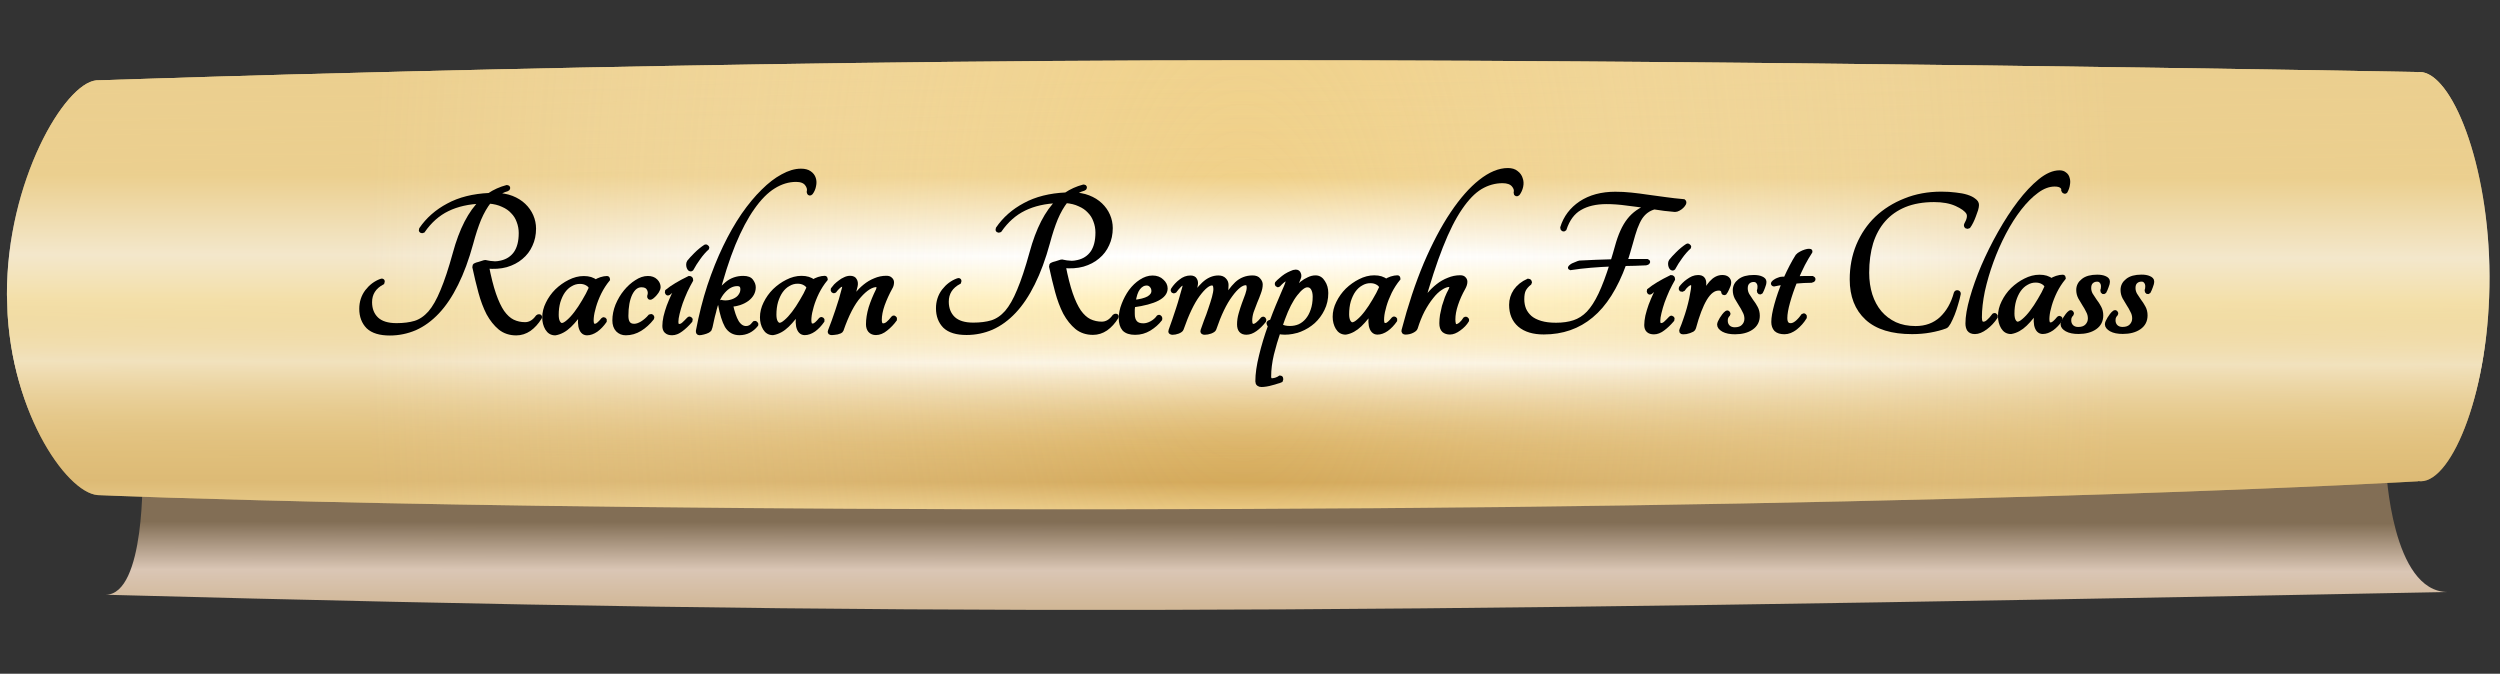
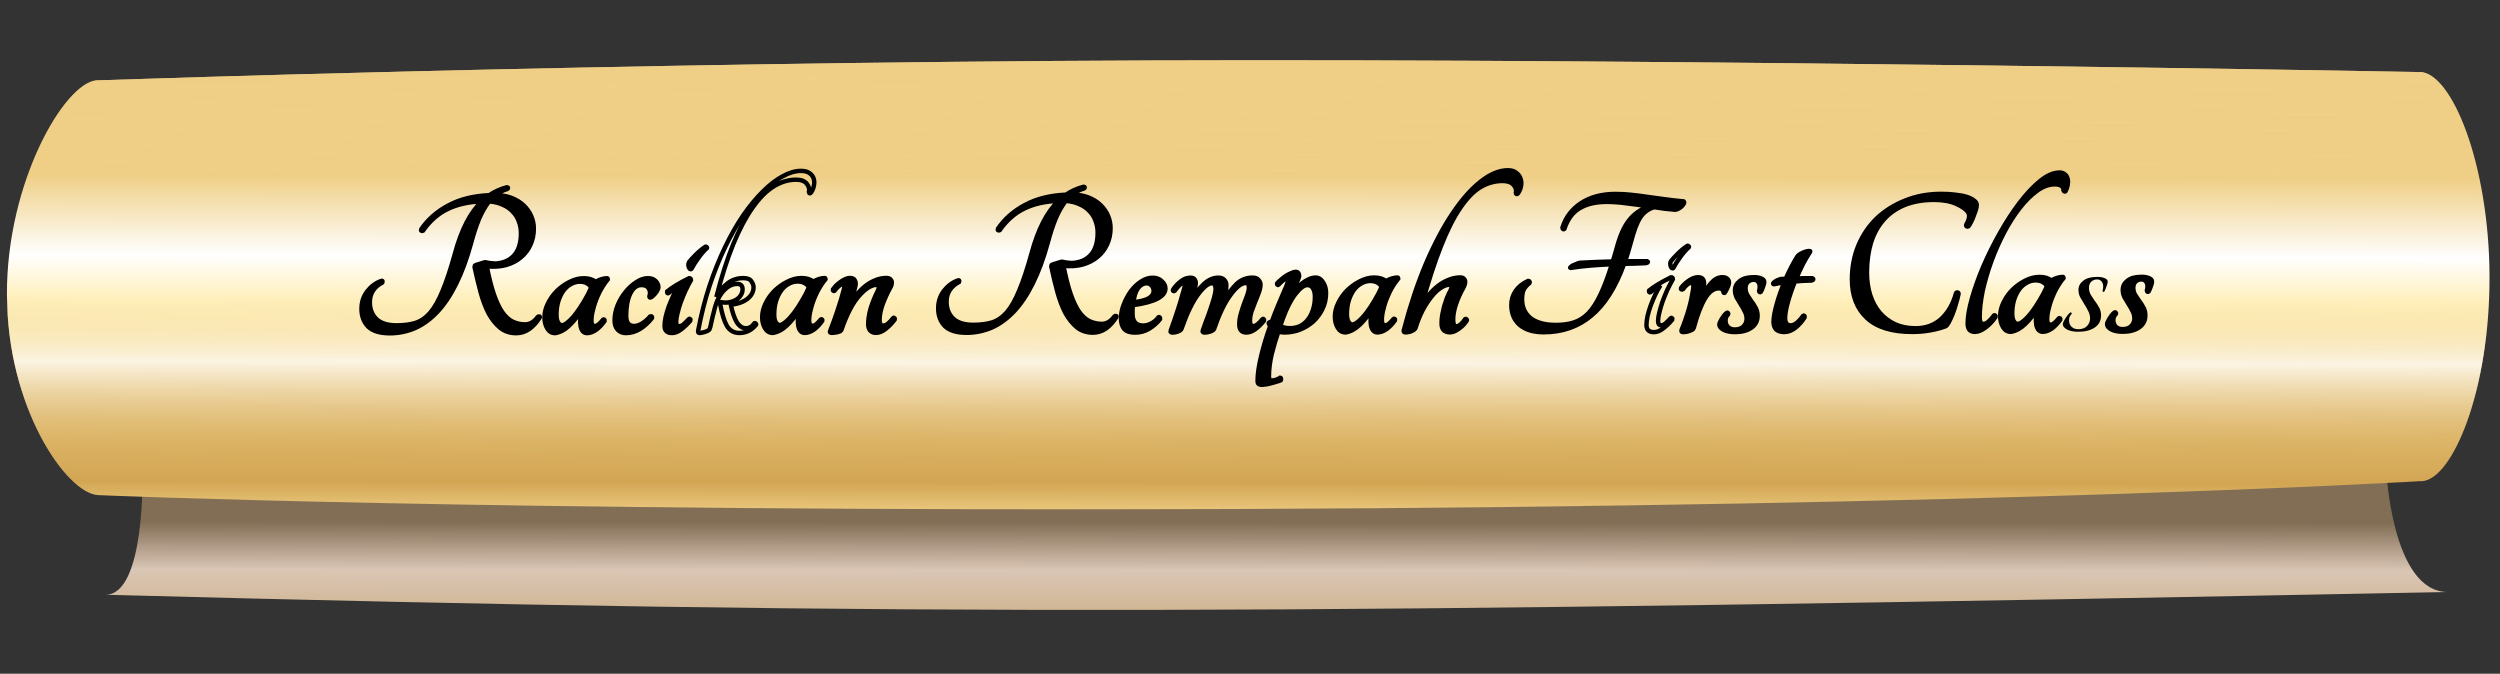
<svg xmlns="http://www.w3.org/2000/svg" width="282" height="76" viewBox="0 0 282 76" fill="none">
  <rect x="0" y="0" width="282" height="76" fill="#333333" stroke="none" />
  <g clip-path="url(#clip0_630_24558)">
    <path d="M269.156 52.882L16.074 53.234C16.074 53.234 16.424 67.091 11.909 67.088C103.912 69.554 147.968 69.273 276.121 66.778C269.777 66.803 269.156 52.882 269.156 52.882Z" fill="url(#paint0_linear_630_24558)" />
    <path d="M272.925 8.121C272.826 8.122 272.728 8.132 272.631 8.15L272.63 8.123C272.63 8.123 190.972 6.597 130.006 6.817C69.039 7.037 10.877 9.065 10.877 9.065C7.284 9.379 0.75 20.464 0.781 33.21C0.812 45.956 7.431 55.582 11.026 55.847C11.026 55.847 53.764 57.728 139.44 57.415C225.117 57.102 272.776 54.29 272.776 54.29L272.776 54.263C272.874 54.278 272.972 54.286 273.072 54.287C276.651 54.275 280.862 43.908 280.817 31.156C280.773 18.404 276.505 8.109 272.925 8.121Z" fill="url(#paint1_linear_630_24558)" />
    <path opacity="0.77" d="M272.925 8.121C272.826 8.122 272.728 8.132 272.631 8.15L272.63 8.123C272.63 8.123 190.972 6.597 130.006 6.817C69.039 7.037 10.877 9.065 10.877 9.065C7.284 9.379 0.75 20.464 0.781 33.21C0.812 45.956 7.431 55.582 11.026 55.847C11.026 55.847 53.764 57.728 139.44 57.415C225.117 57.102 272.776 54.29 272.776 54.29L272.776 54.263C272.874 54.278 272.972 54.286 273.072 54.287C276.651 54.275 280.862 43.908 280.817 31.156C280.773 18.404 276.505 8.109 272.925 8.121Z" fill="url(#paint2_linear_630_24558)" />
-     <path d="M272.925 8.121C272.826 8.122 272.728 8.132 272.631 8.15L272.63 8.123C272.63 8.123 190.972 6.597 130.006 6.817C69.039 7.037 10.877 9.065 10.877 9.065C7.284 9.379 0.75 20.464 0.781 33.21C0.812 45.956 7.431 55.582 11.026 55.847C11.026 55.847 53.764 57.728 139.44 57.415C225.117 57.102 272.776 54.29 272.776 54.29L272.776 54.263C272.874 54.278 272.972 54.286 273.072 54.287C276.651 54.275 280.862 43.908 280.817 31.156C280.773 18.404 276.505 8.109 272.925 8.121Z" fill="url(#paint3_radial_630_24558)" fill-opacity="0.5" />
    <path d="M60.66 35.743C60.693 35.711 60.741 35.695 60.806 35.694C60.887 35.694 60.911 35.735 60.879 35.815C60.54 36.364 60.144 36.799 59.691 37.122C59.239 37.429 58.754 37.582 58.237 37.583C57.525 37.583 56.919 37.382 56.418 36.98C55.916 36.561 55.479 36.014 55.107 35.337C54.751 34.644 54.451 33.847 54.208 32.944C53.965 32.042 53.738 31.099 53.527 30.116C53.527 30.004 53.559 29.939 53.624 29.923C53.705 29.875 53.85 29.826 54.06 29.777C54.286 29.713 54.489 29.648 54.666 29.584C54.715 29.567 54.788 29.575 54.885 29.608C54.998 29.623 55.127 29.648 55.273 29.68C55.434 29.696 55.62 29.712 55.83 29.727C56.041 29.727 56.283 29.695 56.558 29.63C57.253 29.468 57.794 29.113 58.182 28.565C58.569 28 58.763 27.243 58.762 26.292C58.762 25.825 58.681 25.381 58.519 24.962C58.373 24.544 58.146 24.181 57.839 23.875C57.548 23.553 57.176 23.296 56.723 23.102C56.286 22.893 55.769 22.765 55.171 22.717C54.751 23.249 54.371 23.91 54.032 24.701C53.709 25.491 53.411 26.401 53.137 27.433C52.653 29.207 52.089 30.738 51.443 32.028C50.813 33.302 50.111 34.35 49.335 35.173C48.56 35.996 47.72 36.609 46.815 37.013C45.91 37.4 44.964 37.595 43.978 37.596C42.862 37.596 42.046 37.347 41.528 36.848C41.027 36.333 40.776 35.664 40.775 34.842C40.774 34.101 40.984 33.448 41.404 32.883C41.84 32.319 42.365 31.924 42.979 31.698C43.141 31.633 43.19 31.689 43.125 31.867C42.188 32.367 41.719 33.109 41.72 34.092C41.721 34.882 41.972 35.518 42.473 36.001C42.975 36.468 43.727 36.701 44.729 36.7C45.537 36.7 46.24 36.61 46.839 36.432C47.453 36.239 48.01 35.859 48.511 35.295C49.012 34.714 49.48 33.892 49.916 32.827C50.367 31.763 50.835 30.353 51.319 28.595C52.045 25.919 53.054 23.96 54.346 22.718C52.843 22.767 51.55 23.059 50.467 23.592C49.4 24.108 48.479 24.923 47.704 26.036C47.639 26.068 47.583 26.068 47.534 26.036C47.486 26.004 47.478 25.948 47.51 25.867C48.269 24.754 49.287 23.859 50.563 23.181C51.84 22.486 53.384 22.098 55.194 22.016C55.792 21.613 56.455 21.314 57.182 21.12C57.263 21.12 57.303 21.152 57.303 21.216C57.303 21.265 57.263 21.305 57.182 21.337C56.746 21.45 56.318 21.677 55.898 22.015C56.577 22.015 57.183 22.119 57.717 22.328C58.25 22.537 58.703 22.819 59.075 23.173C59.447 23.527 59.73 23.93 59.925 24.381C60.119 24.832 60.216 25.299 60.217 25.783C60.217 26.46 60.088 27.072 59.83 27.621C59.588 28.169 59.233 28.637 58.764 29.024C58.312 29.411 57.754 29.702 57.092 29.896C56.445 30.073 55.718 30.122 54.909 30.043C55.153 31.3 55.42 32.355 55.712 33.209C56.003 34.047 56.319 34.715 56.659 35.215C57.015 35.714 57.403 36.068 57.824 36.278C58.26 36.487 58.729 36.591 59.23 36.59C59.78 36.59 60.257 36.307 60.66 35.743Z" fill="black" />
    <path d="M68.035 36.051C68.068 36.018 68.108 36.018 68.157 36.05C68.205 36.083 68.221 36.131 68.205 36.196C67.915 36.615 67.591 36.954 67.236 37.212C66.88 37.454 66.541 37.575 66.218 37.575C65.846 37.576 65.603 37.318 65.49 36.802C65.392 36.271 65.448 35.642 65.658 34.916C65.222 35.61 64.746 36.207 64.229 36.707C63.728 37.191 63.194 37.481 62.629 37.579C62.241 37.579 61.942 37.402 61.731 37.048C61.521 36.693 61.415 36.282 61.415 35.815C61.415 35.283 61.544 34.759 61.802 34.243C62.06 33.711 62.399 33.235 62.819 32.816C63.256 32.396 63.732 32.057 64.249 31.799C64.783 31.525 65.316 31.387 65.85 31.387C66.415 31.386 66.86 31.523 67.184 31.796C67.345 31.683 67.547 31.587 67.79 31.506C68.048 31.425 68.275 31.384 68.469 31.384C68.533 31.384 68.566 31.424 68.566 31.505C68.194 31.957 67.871 32.457 67.597 33.005C67.338 33.537 67.137 34.053 66.992 34.553C66.846 35.036 66.758 35.472 66.726 35.858C66.694 36.245 66.726 36.511 66.823 36.656C66.904 36.753 67.042 36.785 67.236 36.752C67.43 36.704 67.696 36.47 68.035 36.051ZM63.38 36.683C63.574 36.683 63.808 36.562 64.083 36.32C64.374 36.078 64.672 35.755 64.979 35.352C65.286 34.949 65.585 34.498 65.876 33.998C66.183 33.498 66.449 32.99 66.675 32.474C66.61 32.264 66.456 32.095 66.214 31.966C65.987 31.838 65.721 31.773 65.413 31.774C65.041 31.774 64.694 31.871 64.371 32.065C64.048 32.242 63.765 32.501 63.523 32.839C63.297 33.162 63.111 33.557 62.966 34.024C62.837 34.476 62.772 34.975 62.773 35.523C62.773 35.878 62.83 36.16 62.943 36.37C63.073 36.579 63.218 36.684 63.38 36.683Z" fill="black" />
    <path d="M73.396 33.556C73.299 33.588 73.251 33.548 73.251 33.435C73.364 33.096 73.339 32.798 73.177 32.54C73.032 32.283 72.757 32.154 72.353 32.154C71.835 32.155 71.415 32.478 71.092 33.123C70.786 33.767 70.633 34.606 70.633 35.637C70.634 36.395 70.933 36.773 71.531 36.773C71.806 36.773 72.105 36.675 72.428 36.482C72.768 36.272 73.075 36.006 73.349 35.683C73.414 35.651 73.471 35.659 73.519 35.707C73.568 35.755 73.576 35.812 73.544 35.876C73.14 36.392 72.687 36.804 72.186 37.111C71.686 37.417 71.152 37.571 70.586 37.571C70.231 37.572 69.931 37.451 69.689 37.21C69.446 36.952 69.325 36.597 69.324 36.146C69.324 35.582 69.437 35.018 69.663 34.453C69.905 33.873 70.211 33.357 70.583 32.905C70.954 32.454 71.358 32.091 71.795 31.816C72.231 31.526 72.659 31.38 73.08 31.38C73.451 31.38 73.743 31.484 73.953 31.694C74.163 31.903 74.268 32.136 74.269 32.394C74.269 32.491 74.236 32.596 74.172 32.709C74.123 32.822 74.051 32.934 73.954 33.047C73.873 33.16 73.776 33.265 73.663 33.362C73.566 33.459 73.477 33.523 73.396 33.556Z" fill="black" />
    <path d="M77.99 30.336C77.941 30.384 77.885 30.384 77.82 30.336C77.772 30.288 77.731 30.224 77.699 30.143C77.666 30.046 77.65 29.95 77.65 29.853C77.65 29.74 77.674 29.643 77.722 29.563C77.9 29.337 78.159 29.055 78.498 28.716C78.853 28.361 79.217 28.062 79.588 27.82C79.621 27.804 79.661 27.82 79.71 27.869C79.758 27.901 79.774 27.933 79.758 27.965C79.419 28.272 79.096 28.643 78.789 29.078C78.482 29.497 78.216 29.917 77.99 30.336ZM75.397 33.07C75.349 33.103 75.308 33.094 75.276 33.046C75.243 32.982 75.235 32.925 75.251 32.877C75.849 32.393 76.681 31.893 77.748 31.376C77.877 31.376 77.942 31.448 77.942 31.593C77.732 31.964 77.522 32.367 77.313 32.803C77.119 33.238 76.941 33.673 76.78 34.109C76.635 34.528 76.514 34.939 76.417 35.342C76.32 35.729 76.272 36.051 76.272 36.309C76.273 36.631 76.386 36.792 76.612 36.792C76.79 36.792 76.96 36.719 77.121 36.574C77.299 36.413 77.501 36.211 77.727 35.969C77.759 35.937 77.8 35.945 77.848 35.993C77.897 36.026 77.905 36.082 77.873 36.163C77.517 36.582 77.162 36.921 76.806 37.179C76.467 37.437 76.136 37.566 75.812 37.567C75.247 37.567 74.964 37.301 74.963 36.77C74.963 36.48 75.003 36.141 75.084 35.754C75.18 35.351 75.301 34.948 75.447 34.545C75.608 34.126 75.777 33.723 75.955 33.336C76.149 32.933 76.342 32.586 76.536 32.296C76.358 32.392 76.156 32.514 75.93 32.659C75.72 32.804 75.542 32.941 75.397 33.07Z" fill="black" />
-     <path d="M82.431 34.369C82.609 35.224 82.836 35.884 83.111 36.351C83.403 36.802 83.75 37.028 84.154 37.027C84.332 37.027 84.494 36.987 84.639 36.906C84.785 36.825 84.946 36.672 85.124 36.446C85.172 36.43 85.213 36.446 85.245 36.494C85.294 36.527 85.31 36.567 85.294 36.615C84.793 37.244 84.163 37.559 83.403 37.56C82.789 37.56 82.32 37.295 81.996 36.763C81.688 36.215 81.437 35.402 81.243 34.322C81.194 34.193 81.226 34.113 81.339 34.08C81.63 34.145 81.921 34.152 82.212 34.104C82.503 34.055 82.762 33.966 82.988 33.837C83.231 33.708 83.416 33.538 83.546 33.329C83.691 33.119 83.763 32.885 83.763 32.627C83.763 32.225 83.561 32.023 83.157 32.024C82.591 32.024 82.066 32.299 81.581 32.847C81.096 33.379 80.741 34.169 80.516 35.217C80.435 35.491 80.362 35.782 80.298 36.088C80.234 36.378 80.177 36.636 80.129 36.862C80.097 36.991 80.064 37.087 80.032 37.152C80 37.2 79.927 37.257 79.814 37.321C79.685 37.386 79.523 37.442 79.329 37.491C79.135 37.539 78.99 37.564 78.893 37.564C78.779 37.564 78.731 37.483 78.747 37.322C79.085 35.533 79.512 33.848 80.028 32.268C80.561 30.672 81.15 29.205 81.796 27.867C82.441 26.528 83.127 25.327 83.854 24.262C84.597 23.198 85.34 22.303 86.083 21.577C86.826 20.835 87.562 20.27 88.289 19.883C89.016 19.479 89.703 19.277 90.35 19.276C90.754 19.276 91.069 19.356 91.296 19.517C91.538 19.678 91.7 19.888 91.781 20.145C91.862 20.387 91.87 20.653 91.806 20.943C91.757 21.233 91.644 21.499 91.467 21.741C91.354 21.854 91.281 21.83 91.249 21.669C91.329 21.347 91.248 21.032 91.005 20.726C90.763 20.42 90.358 20.268 89.793 20.268C88.92 20.269 88.071 20.527 87.247 21.044C86.439 21.544 85.655 22.335 84.896 23.415C84.137 24.48 83.411 25.851 82.717 27.527C82.039 29.188 81.402 31.179 80.805 33.501C81.112 32.904 81.516 32.404 82.017 32.001C82.534 31.581 83.14 31.371 83.835 31.37C84.304 31.37 84.611 31.491 84.757 31.732C84.919 31.958 85 32.183 85 32.409C85 32.925 84.758 33.368 84.273 33.739C83.789 34.094 83.174 34.304 82.431 34.369Z" fill="black" />
    <path d="M92.593 36.028C92.625 35.996 92.666 35.996 92.714 36.028C92.763 36.06 92.779 36.109 92.763 36.173C92.472 36.593 92.149 36.931 91.794 37.19C91.438 37.432 91.099 37.553 90.775 37.553C90.403 37.553 90.161 37.296 90.047 36.78C89.95 36.248 90.006 35.62 90.216 34.894C89.78 35.588 89.303 36.184 88.786 36.685C88.285 37.169 87.752 37.459 87.186 37.556C86.798 37.557 86.499 37.38 86.289 37.025C86.078 36.671 85.973 36.26 85.973 35.793C85.972 35.261 86.101 34.737 86.359 34.221C86.618 33.689 86.957 33.213 87.377 32.794C87.813 32.374 88.29 32.035 88.807 31.777C89.34 31.502 89.874 31.365 90.407 31.364C90.973 31.364 91.418 31.5 91.741 31.774C91.903 31.661 92.105 31.564 92.347 31.483C92.606 31.403 92.832 31.362 93.026 31.362C93.091 31.362 93.123 31.402 93.123 31.483C92.752 31.934 92.429 32.434 92.154 32.983C91.896 33.515 91.694 34.031 91.549 34.53C91.404 35.014 91.315 35.449 91.283 35.836C91.251 36.223 91.284 36.489 91.381 36.634C91.462 36.73 91.599 36.763 91.793 36.73C91.987 36.682 92.254 36.448 92.593 36.028ZM87.938 36.661C88.132 36.661 88.366 36.54 88.641 36.298C88.931 36.056 89.23 35.733 89.537 35.33C89.844 34.927 90.143 34.475 90.433 33.975C90.74 33.475 91.007 32.968 91.232 32.452C91.168 32.242 91.014 32.073 90.771 31.944C90.545 31.816 90.278 31.751 89.971 31.752C89.599 31.752 89.252 31.849 88.928 32.043C88.605 32.22 88.323 32.478 88.08 32.817C87.854 33.14 87.668 33.535 87.523 34.002C87.394 34.454 87.33 34.953 87.33 35.501C87.331 35.856 87.388 36.138 87.501 36.347C87.63 36.557 87.776 36.661 87.938 36.661Z" fill="black" />
    <path d="M100.769 35.852C100.801 35.819 100.841 35.828 100.89 35.876C100.938 35.908 100.955 35.956 100.939 36.021C100.648 36.424 100.309 36.779 99.921 37.086C99.549 37.392 99.177 37.545 98.806 37.546C98.531 37.546 98.312 37.458 98.151 37.281C98.005 37.103 97.932 36.87 97.932 36.58C97.931 36.016 98.028 35.403 98.222 34.742C98.431 34.081 98.706 33.412 99.045 32.735C99.093 32.622 99.117 32.501 99.117 32.372C99.117 32.211 99.044 32.13 98.899 32.13C98.301 32.131 97.638 32.542 96.911 33.365C96.184 34.172 95.514 35.462 94.901 37.235C94.885 37.283 94.829 37.332 94.731 37.38C94.651 37.413 94.554 37.445 94.441 37.477C94.328 37.493 94.214 37.51 94.101 37.526C93.988 37.542 93.899 37.55 93.834 37.55C93.754 37.55 93.689 37.534 93.64 37.502C93.608 37.47 93.608 37.413 93.64 37.333C93.915 36.64 94.189 35.882 94.463 35.06C94.754 34.221 95.004 33.383 95.213 32.545C95.261 32.383 95.269 32.271 95.237 32.206C95.205 32.126 95.148 32.085 95.067 32.085C94.889 32.086 94.72 32.166 94.558 32.328C94.397 32.473 94.251 32.634 94.122 32.812C94.073 32.844 94.025 32.836 93.977 32.788C93.944 32.739 93.936 32.691 93.952 32.642C94.033 32.53 94.138 32.401 94.267 32.255C94.412 32.11 94.574 31.973 94.752 31.844C94.93 31.699 95.115 31.586 95.309 31.505C95.503 31.408 95.697 31.36 95.891 31.359C96.166 31.359 96.344 31.448 96.425 31.625C96.522 31.786 96.546 31.987 96.498 32.229C96.418 32.584 96.329 32.922 96.232 33.245C96.151 33.551 96.047 33.898 95.918 34.285C96.111 33.93 96.346 33.583 96.62 33.245C96.911 32.89 97.226 32.575 97.565 32.301C97.921 32.01 98.3 31.784 98.704 31.623C99.108 31.445 99.537 31.356 99.989 31.356C100.183 31.355 100.329 31.404 100.426 31.5C100.539 31.597 100.596 31.71 100.596 31.839C100.596 32.064 100.54 32.266 100.427 32.443C100.088 33.056 99.797 33.693 99.555 34.354C99.329 34.999 99.216 35.579 99.217 36.095C99.217 36.514 99.355 36.723 99.629 36.723C99.807 36.723 99.985 36.65 100.163 36.505C100.341 36.36 100.543 36.142 100.769 35.852Z" fill="black" />
    <path d="M125.713 35.684C125.746 35.652 125.794 35.636 125.859 35.636C125.939 35.636 125.964 35.676 125.931 35.756C125.592 36.305 125.197 36.74 124.744 37.063C124.292 37.37 123.807 37.523 123.29 37.524C122.578 37.524 121.972 37.323 121.47 36.921C120.969 36.502 120.532 35.955 120.16 35.278C119.804 34.585 119.504 33.788 119.261 32.886C119.018 31.983 118.791 31.041 118.58 30.058C118.58 29.945 118.612 29.88 118.677 29.864C118.757 29.816 118.903 29.767 119.113 29.718C119.339 29.654 119.541 29.589 119.719 29.525C119.768 29.508 119.84 29.516 119.937 29.549C120.05 29.565 120.18 29.589 120.325 29.621C120.487 29.637 120.673 29.653 120.883 29.669C121.093 29.668 121.336 29.636 121.611 29.571C122.306 29.409 122.847 29.054 123.235 28.506C123.622 27.942 123.816 27.184 123.815 26.233C123.815 25.765 123.733 25.322 123.571 24.904C123.426 24.485 123.199 24.122 122.892 23.816C122.6 23.494 122.228 23.236 121.776 23.044C121.339 22.834 120.822 22.706 120.223 22.658C119.803 23.19 119.424 23.852 119.085 24.642C118.762 25.432 118.464 26.343 118.19 27.374C117.706 29.148 117.141 30.679 116.496 31.969C115.866 33.243 115.164 34.291 114.388 35.114C113.613 35.937 112.773 36.55 111.867 36.954C110.962 37.341 110.017 37.536 109.031 37.537C107.915 37.538 107.099 37.288 106.581 36.789C106.079 36.274 105.828 35.605 105.828 34.783C105.827 34.042 106.037 33.389 106.457 32.825C106.893 32.26 107.418 31.865 108.032 31.639C108.194 31.574 108.242 31.63 108.178 31.808C107.241 32.308 106.772 33.05 106.773 34.033C106.774 34.823 107.025 35.459 107.526 35.942C108.028 36.409 108.779 36.642 109.782 36.641C110.59 36.641 111.293 36.551 111.891 36.373C112.506 36.179 113.063 35.8 113.564 35.236C114.064 34.655 114.533 33.833 114.968 32.769C115.42 31.704 115.888 30.294 116.372 28.536C117.097 25.86 118.106 23.901 119.399 22.659C117.895 22.709 116.602 23 115.52 23.533C114.453 24.049 113.532 24.864 112.757 25.977C112.692 26.009 112.636 26.009 112.587 25.977C112.539 25.945 112.53 25.889 112.563 25.808C113.322 24.695 114.34 23.8 115.616 23.122C116.893 22.427 118.437 22.039 120.247 21.957C120.845 21.553 121.508 21.255 122.235 21.061C122.316 21.061 122.356 21.093 122.356 21.157C122.356 21.206 122.316 21.246 122.235 21.278C121.799 21.392 121.37 21.617 120.95 21.956C121.629 21.956 122.236 22.06 122.769 22.269C123.303 22.478 123.756 22.76 124.128 23.114C124.5 23.468 124.783 23.871 124.978 24.322C125.172 24.773 125.269 25.24 125.27 25.724C125.27 26.401 125.141 27.013 124.883 27.562C124.641 28.11 124.285 28.578 123.817 28.965C123.364 29.352 122.807 29.643 122.144 29.837C121.498 30.015 120.77 30.064 119.962 29.984C120.205 31.241 120.473 32.296 120.764 33.15C121.056 33.988 121.372 34.657 121.712 35.156C122.068 35.655 122.456 36.009 122.876 36.218C123.313 36.428 123.782 36.532 124.283 36.532C124.833 36.531 125.309 36.248 125.713 35.684Z" fill="black" />
    <path d="M131.461 32.536C131.462 33.455 130.241 34.084 127.801 34.425C127.785 34.586 127.768 34.747 127.752 34.909C127.753 35.07 127.753 35.239 127.753 35.416C127.753 35.835 127.85 36.158 128.045 36.383C128.239 36.608 128.546 36.721 128.966 36.721C129.273 36.72 129.589 36.632 129.912 36.454C130.235 36.276 130.493 36.05 130.687 35.776C130.752 35.744 130.8 35.76 130.833 35.825C130.865 35.873 130.873 35.929 130.857 35.994C130.534 36.413 130.122 36.776 129.621 37.083C129.136 37.373 128.611 37.519 128.045 37.519C127.479 37.52 127.067 37.383 126.808 37.109C126.566 36.82 126.444 36.417 126.444 35.901C126.443 35.401 126.548 34.886 126.758 34.353C126.968 33.805 127.234 33.305 127.557 32.854C127.896 32.402 128.276 32.039 128.696 31.765C129.132 31.474 129.569 31.329 130.005 31.328C130.442 31.328 130.789 31.457 131.048 31.714C131.323 31.956 131.461 32.23 131.461 32.536ZM129.351 31.958C128.979 31.958 128.656 32.136 128.381 32.49C128.123 32.829 127.945 33.361 127.849 34.087C128.625 34.005 129.199 33.86 129.57 33.65C129.942 33.424 130.128 33.15 130.127 32.827C130.127 32.586 130.054 32.384 129.909 32.223C129.763 32.046 129.577 31.957 129.351 31.958Z" fill="black" />
    <path d="M140.877 32.431C140.877 32.092 140.756 31.923 140.513 31.923C140.028 31.924 139.454 32.376 138.792 33.279C138.13 34.166 137.517 35.44 136.952 37.1C136.92 37.197 136.782 37.294 136.54 37.391C136.314 37.471 136.096 37.512 135.885 37.512C135.691 37.512 135.619 37.44 135.667 37.295C135.764 37.005 135.893 36.642 136.054 36.207C136.232 35.771 136.393 35.328 136.538 34.876C136.7 34.409 136.837 33.974 136.95 33.571C137.062 33.151 137.119 32.829 137.119 32.603C137.118 32.168 136.981 31.951 136.706 31.951C136.286 31.951 135.752 32.387 135.106 33.258C134.476 34.113 133.863 35.395 133.266 37.104C133.234 37.2 133.105 37.297 132.878 37.394C132.652 37.475 132.45 37.515 132.272 37.516C132.191 37.516 132.127 37.499 132.078 37.467C132.03 37.435 132.021 37.379 132.054 37.298C132.183 36.943 132.32 36.556 132.465 36.137C132.61 35.702 132.756 35.267 132.901 34.831C133.046 34.396 133.175 33.969 133.288 33.55C133.417 33.13 133.53 32.736 133.626 32.365C133.675 32.075 133.626 31.93 133.481 31.93C133.351 31.93 133.198 32.019 133.02 32.196C132.842 32.373 132.665 32.583 132.487 32.825C132.439 32.857 132.39 32.858 132.342 32.825C132.293 32.777 132.285 32.729 132.317 32.68C132.559 32.309 132.85 31.995 133.19 31.737C133.529 31.462 133.892 31.325 134.28 31.325C134.539 31.324 134.709 31.405 134.79 31.566C134.887 31.727 134.911 31.92 134.863 32.146C134.799 32.501 134.734 32.799 134.67 33.041C134.605 33.283 134.516 33.557 134.404 33.863C134.823 33.121 135.284 32.516 135.784 32.048C136.301 31.564 136.851 31.322 137.433 31.322C137.724 31.322 137.942 31.402 138.088 31.563C138.25 31.724 138.331 31.917 138.331 32.143C138.331 32.772 138.218 33.408 137.993 34.053C138.509 33.166 139.01 32.489 139.495 32.021C139.995 31.553 140.593 31.319 141.289 31.318C141.612 31.318 141.838 31.406 141.968 31.584C142.113 31.745 142.186 31.914 142.186 32.091C142.187 32.365 142.122 32.671 141.993 33.01C141.88 33.332 141.743 33.679 141.582 34.05C141.436 34.405 141.299 34.767 141.17 35.138C141.057 35.493 141.001 35.839 141.001 36.178C141.001 36.581 141.131 36.782 141.39 36.782C141.648 36.782 141.996 36.516 142.432 35.983C142.48 35.951 142.521 35.959 142.553 36.007C142.602 36.056 142.61 36.112 142.577 36.176C142.254 36.58 141.923 36.902 141.584 37.144C141.244 37.386 140.913 37.508 140.59 37.508C140.056 37.508 139.789 37.202 139.789 36.59C139.789 36.203 139.845 35.816 139.958 35.429C140.071 35.026 140.192 34.648 140.321 34.293C140.466 33.922 140.595 33.575 140.708 33.253C140.821 32.93 140.877 32.656 140.877 32.431Z" fill="black" />
    <path d="M148.392 31.312C148.747 31.311 149.03 31.488 149.241 31.843C149.467 32.181 149.581 32.584 149.581 33.051C149.582 33.712 149.445 34.317 149.17 34.865C148.912 35.397 148.565 35.865 148.129 36.268C147.692 36.655 147.191 36.962 146.626 37.188C146.06 37.398 145.486 37.504 144.904 37.504C144.629 37.504 144.395 37.472 144.201 37.408C143.927 38.198 143.677 39.044 143.451 39.947C143.241 40.85 143.137 41.688 143.138 42.462C143.138 42.832 143.316 42.977 143.671 42.896C143.801 42.88 143.922 42.848 144.035 42.799C144.164 42.751 144.286 42.686 144.399 42.606C144.463 42.606 144.496 42.638 144.496 42.702C144.512 42.767 144.504 42.831 144.472 42.896C144.375 42.944 144.229 42.993 144.035 43.041C143.857 43.106 143.663 43.162 143.453 43.211C143.243 43.276 143.033 43.324 142.823 43.356C142.613 43.389 142.435 43.405 142.289 43.405C142.16 43.406 142.055 43.373 141.974 43.309C141.893 43.245 141.853 43.148 141.853 43.019C141.852 42.197 141.989 41.238 142.263 40.142C142.521 39.062 142.859 37.941 143.279 36.78C143.182 36.651 143.125 36.547 143.109 36.466C143.093 36.402 143.214 36.329 143.473 36.248C143.682 35.668 143.908 35.087 144.15 34.507C144.392 33.926 144.634 33.354 144.877 32.79C145.183 32.129 145.32 31.718 145.288 31.556C145.272 31.395 145.175 31.363 144.997 31.46C144.754 31.589 144.488 31.815 144.197 32.138C144.165 32.17 144.124 32.162 144.076 32.114C144.043 32.049 144.035 32.001 144.051 31.968C144.165 31.84 144.31 31.702 144.488 31.557C144.665 31.396 144.851 31.25 145.045 31.121C145.255 30.992 145.457 30.887 145.651 30.807C145.845 30.71 146.015 30.661 146.16 30.661C146.338 30.661 146.451 30.741 146.5 30.902C146.565 31.047 146.557 31.209 146.476 31.386C146.266 31.95 145.992 32.587 145.653 33.297C145.814 33.071 146 32.845 146.21 32.619C146.42 32.377 146.638 32.16 146.864 31.966C147.107 31.772 147.357 31.619 147.616 31.506C147.874 31.377 148.133 31.312 148.392 31.312ZM145.51 37.02C145.898 37.02 146.262 36.947 146.601 36.801C146.941 36.64 147.231 36.414 147.474 36.124C147.732 35.817 147.934 35.446 148.079 35.011C148.24 34.56 148.321 34.044 148.321 33.464C148.32 33.077 148.247 32.763 148.102 32.521C147.956 32.279 147.746 32.159 147.471 32.159C147.099 32.159 146.655 32.49 146.138 33.151C145.621 33.812 145.145 34.74 144.709 35.933C144.661 36.062 144.612 36.199 144.564 36.344C144.515 36.473 144.467 36.61 144.419 36.755C144.677 36.932 145.041 37.02 145.51 37.02Z" fill="black" />
    <path d="M157.196 35.97C157.228 35.938 157.269 35.938 157.317 35.97C157.366 36.002 157.382 36.05 157.366 36.115C157.075 36.534 156.752 36.873 156.396 37.131C156.041 37.373 155.702 37.494 155.378 37.495C155.006 37.495 154.764 37.237 154.65 36.722C154.553 36.19 154.609 35.561 154.819 34.836C154.383 35.529 153.906 36.126 153.389 36.626C152.888 37.11 152.355 37.401 151.789 37.498C151.401 37.498 151.102 37.321 150.892 36.967C150.681 36.612 150.576 36.202 150.575 35.734C150.575 35.202 150.704 34.678 150.962 34.162C151.221 33.63 151.56 33.154 151.98 32.735C152.416 32.316 152.893 31.977 153.41 31.718C153.943 31.444 154.476 31.306 155.01 31.306C155.576 31.305 156.02 31.442 156.344 31.716C156.506 31.603 156.708 31.506 156.95 31.425C157.209 31.344 157.435 31.304 157.629 31.303C157.694 31.303 157.726 31.344 157.726 31.424C157.355 31.876 157.032 32.376 156.757 32.924C156.499 33.456 156.297 33.972 156.152 34.472C156.007 34.956 155.918 35.391 155.886 35.778C155.854 36.164 155.887 36.43 155.984 36.575C156.065 36.672 156.202 36.704 156.396 36.672C156.59 36.623 156.857 36.389 157.196 35.97ZM152.54 36.603C152.734 36.602 152.969 36.481 153.243 36.239C153.534 35.997 153.833 35.675 154.14 35.272C154.447 34.868 154.745 34.417 155.036 33.917C155.343 33.417 155.609 32.909 155.835 32.393C155.77 32.184 155.617 32.014 155.374 31.886C155.148 31.757 154.881 31.693 154.574 31.693C154.202 31.693 153.854 31.79 153.531 31.984C153.208 32.162 152.925 32.42 152.683 32.758C152.457 33.081 152.271 33.476 152.126 33.944C151.997 34.395 151.933 34.895 151.933 35.443C151.934 35.797 151.99 36.079 152.104 36.289C152.233 36.498 152.379 36.603 152.54 36.603Z" fill="black" />
    <path d="M158.34 37.274C159.066 34.501 159.896 32.002 160.832 29.777C161.785 27.552 162.786 25.658 163.835 24.093C164.885 22.529 165.943 21.327 167.009 20.488C168.092 19.633 169.118 19.205 170.088 19.204C170.492 19.204 170.808 19.3 171.034 19.493C171.277 19.67 171.439 19.896 171.52 20.17C171.617 20.428 171.633 20.71 171.569 21.016C171.504 21.322 171.383 21.596 171.206 21.838C171.157 21.887 171.109 21.903 171.06 21.887C171.012 21.871 170.987 21.83 170.987 21.766C171.068 21.444 170.979 21.137 170.72 20.848C170.461 20.558 170.049 20.413 169.483 20.413C168.61 20.414 167.777 20.649 166.986 21.117C166.21 21.585 165.451 22.367 164.708 23.464C163.965 24.544 163.239 25.988 162.528 27.794C161.818 29.583 161.093 31.816 160.351 34.492C160.593 34.057 160.868 33.646 161.174 33.258C161.497 32.871 161.845 32.533 162.216 32.242C162.588 31.952 162.984 31.726 163.404 31.564C163.824 31.387 164.261 31.297 164.713 31.297C164.907 31.297 165.045 31.345 165.126 31.442C165.223 31.538 165.272 31.651 165.272 31.78C165.272 31.99 165.199 32.223 165.054 32.481C164.715 33.078 164.44 33.691 164.231 34.319C164.021 34.948 163.916 35.52 163.917 36.036C163.917 36.262 163.941 36.447 163.99 36.592C164.038 36.737 164.127 36.81 164.257 36.81C164.418 36.809 164.596 36.729 164.79 36.567C164.984 36.39 165.145 36.196 165.275 35.987C165.323 35.954 165.372 35.962 165.42 36.011C165.469 36.043 165.485 36.083 165.469 36.132C165.259 36.486 164.96 36.801 164.572 37.075C164.201 37.35 163.861 37.487 163.554 37.487C163.279 37.487 163.053 37.415 162.875 37.27C162.697 37.109 162.608 36.843 162.607 36.473C162.607 36.182 162.631 35.876 162.68 35.554C162.744 35.215 162.817 34.885 162.897 34.562C162.994 34.24 163.099 33.926 163.212 33.619C163.341 33.297 163.478 33.007 163.623 32.749C163.704 32.555 163.744 32.418 163.744 32.337C163.744 32.192 163.663 32.12 163.502 32.12C163.194 32.12 162.863 32.242 162.508 32.484C162.152 32.71 161.805 33.04 161.466 33.476C161.126 33.895 160.795 34.403 160.472 35C160.166 35.596 159.899 36.258 159.674 36.983C159.641 37.096 159.512 37.209 159.286 37.322C159.06 37.435 158.809 37.491 158.534 37.492C158.373 37.492 158.308 37.419 158.34 37.274Z" fill="black" />
    <path d="M189.918 22.716C189.982 22.764 189.99 22.845 189.942 22.958C189.894 23.054 189.813 23.159 189.7 23.272C189.603 23.369 189.482 23.458 189.336 23.538C189.191 23.619 189.061 23.66 188.948 23.66C188.56 23.628 188.164 23.588 187.76 23.54C187.372 23.492 186.984 23.436 186.596 23.372C186.256 23.469 185.957 23.614 185.699 23.808C185.457 23.985 185.23 24.227 185.02 24.534C184.827 24.84 184.641 25.227 184.464 25.694C184.302 26.146 184.133 26.702 183.956 27.363C183.843 27.734 183.738 28.097 183.641 28.451C183.544 28.806 183.431 29.145 183.302 29.467L185.8 29.465C185.881 29.497 185.905 29.537 185.873 29.585C185.857 29.618 185.784 29.65 185.655 29.682C185.234 29.699 184.822 29.715 184.418 29.732C184.014 29.732 183.61 29.741 183.205 29.757C182.237 32.417 181.002 34.369 179.499 35.611C178.013 36.853 176.227 37.476 174.142 37.477C172.978 37.479 172.072 37.205 171.425 36.658C170.794 36.111 170.478 35.353 170.478 34.386C170.477 33.822 170.639 33.298 170.962 32.814C171.301 32.331 171.777 31.951 172.391 31.677C172.456 31.677 172.505 31.709 172.537 31.773C172.569 31.822 172.569 31.87 172.537 31.919C172.246 32.144 172.028 32.394 171.883 32.669C171.754 32.926 171.689 33.289 171.69 33.757C171.69 34.176 171.763 34.562 171.909 34.917C172.055 35.255 172.281 35.561 172.588 35.835C172.896 36.093 173.292 36.294 173.777 36.438C174.262 36.583 174.844 36.655 175.523 36.654C176.299 36.654 176.978 36.556 177.56 36.362C178.158 36.168 178.699 35.821 179.184 35.321C179.669 34.805 180.121 34.104 180.541 33.217C180.96 32.33 181.388 31.193 181.823 29.807C180.999 29.84 180.199 29.889 179.423 29.954C178.647 30.019 177.887 30.108 177.143 30.222C177.095 30.206 177.103 30.174 177.168 30.125C177.232 30.061 177.321 29.996 177.434 29.932C177.563 29.867 177.701 29.811 177.846 29.762C177.992 29.697 178.105 29.657 178.186 29.641C179.398 29.575 180.643 29.526 181.92 29.492C182.001 29.234 182.081 28.968 182.162 28.694C182.243 28.42 182.323 28.138 182.404 27.848C182.759 26.542 183.211 25.543 183.76 24.849C184.309 24.139 185.06 23.615 186.014 23.275C185.141 23.147 184.3 23.035 183.492 22.939C182.699 22.827 181.939 22.771 181.212 22.772C179.999 22.773 178.997 23.008 178.206 23.476C177.414 23.928 176.832 24.71 176.461 25.823C176.413 25.871 176.364 25.879 176.316 25.847C176.267 25.815 176.243 25.758 176.243 25.678C176.598 24.533 177.292 23.614 178.326 22.92C179.377 22.226 180.67 21.878 182.206 21.877C182.804 21.876 183.402 21.908 184 21.972C184.614 22.036 185.237 22.116 185.868 22.212C186.498 22.292 187.145 22.38 187.808 22.476C188.487 22.572 189.19 22.652 189.918 22.716Z" fill="black" />
-     <path d="M188.748 30.236C188.699 30.284 188.643 30.284 188.578 30.236C188.529 30.188 188.489 30.123 188.457 30.043C188.424 29.946 188.408 29.849 188.408 29.752C188.408 29.64 188.432 29.543 188.48 29.462C188.658 29.236 188.916 28.954 189.256 28.615C189.611 28.261 189.975 27.962 190.346 27.72C190.379 27.704 190.419 27.72 190.468 27.768C190.516 27.8 190.532 27.832 190.516 27.865C190.177 28.171 189.854 28.542 189.547 28.978C189.24 29.397 188.974 29.816 188.748 30.236ZM186.155 32.97C186.106 33.002 186.066 32.994 186.034 32.946C186.001 32.881 185.993 32.825 186.009 32.777C186.607 32.293 187.439 31.792 188.506 31.275C188.635 31.275 188.7 31.348 188.7 31.493C188.49 31.864 188.28 32.267 188.07 32.702C187.877 33.138 187.699 33.573 187.538 34.008C187.393 34.427 187.272 34.839 187.175 35.242C187.078 35.628 187.03 35.951 187.03 36.209C187.03 36.531 187.144 36.692 187.37 36.692C187.548 36.692 187.718 36.619 187.879 36.474C188.057 36.312 188.259 36.111 188.485 35.869C188.517 35.837 188.558 35.845 188.606 35.893C188.655 35.925 188.663 35.982 188.631 36.062C188.275 36.482 187.92 36.82 187.564 37.079C187.225 37.337 186.894 37.466 186.57 37.466C186.005 37.467 185.721 37.201 185.721 36.669C185.721 36.379 185.761 36.041 185.842 35.654C185.938 35.251 186.059 34.848 186.204 34.445C186.366 34.025 186.535 33.622 186.713 33.235C186.907 32.832 187.1 32.486 187.294 32.195C187.116 32.292 186.914 32.413 186.688 32.558C186.478 32.704 186.3 32.841 186.155 32.97Z" fill="black" />
    <path d="M192.217 31.973C192.217 32.215 192.193 32.489 192.145 32.795C192.097 33.102 192.032 33.416 191.952 33.738C192.274 32.964 192.63 32.36 193.017 31.924C193.405 31.489 193.825 31.271 194.278 31.27C194.52 31.27 194.706 31.326 194.836 31.439C194.965 31.552 195.03 31.697 195.03 31.874C195.03 32.035 194.966 32.245 194.836 32.503C194.723 32.761 194.627 32.938 194.546 33.035C194.513 33.051 194.481 33.051 194.449 33.035C194.416 33.003 194.4 32.971 194.4 32.938C194.4 32.825 194.352 32.729 194.254 32.648C194.174 32.568 194.044 32.528 193.866 32.528C193.301 32.528 192.784 32.916 192.315 33.69C191.863 34.447 191.444 35.544 191.057 36.979C191.041 37.059 190.984 37.132 190.887 37.196C190.79 37.245 190.677 37.293 190.548 37.342C190.434 37.374 190.313 37.407 190.184 37.439C190.055 37.455 189.941 37.463 189.844 37.463C189.667 37.464 189.618 37.367 189.699 37.173C189.844 36.835 189.981 36.472 190.11 36.085C190.255 35.682 190.384 35.279 190.497 34.876C190.61 34.473 190.707 34.086 190.788 33.715C190.868 33.328 190.932 32.974 190.981 32.651C191.013 32.41 191.021 32.224 191.005 32.095C191.005 31.966 190.94 31.902 190.81 31.902C190.649 31.902 190.479 31.975 190.301 32.12C190.14 32.249 189.986 32.418 189.841 32.628C189.776 32.676 189.712 32.685 189.647 32.653C189.598 32.604 189.59 32.548 189.623 32.483C189.72 32.354 189.833 32.225 189.962 32.096C190.107 31.951 190.261 31.822 190.422 31.709C190.6 31.58 190.778 31.475 190.956 31.394C191.15 31.313 191.344 31.273 191.538 31.273C191.796 31.273 191.974 31.337 192.071 31.466C192.168 31.578 192.217 31.747 192.217 31.973Z" fill="black" />
    <path d="M197.816 31.267C198.172 31.267 198.455 31.315 198.665 31.411C198.891 31.508 199.005 31.629 199.005 31.774C199.005 31.951 198.956 32.152 198.86 32.378C198.779 32.604 198.698 32.789 198.618 32.934C198.585 32.967 198.545 32.975 198.496 32.959C198.448 32.926 198.424 32.878 198.423 32.814C198.472 32.701 198.496 32.54 198.496 32.33C198.496 32.105 198.431 31.919 198.301 31.774C198.188 31.629 198.026 31.557 197.816 31.557C197.541 31.557 197.315 31.646 197.138 31.824C196.976 31.985 196.895 32.219 196.896 32.525C196.896 32.783 196.961 33.033 197.09 33.274C197.236 33.5 197.389 33.733 197.551 33.975C197.729 34.2 197.891 34.45 198.037 34.724C198.183 34.982 198.255 35.28 198.256 35.618C198.256 36.199 198.022 36.65 197.553 36.973C197.085 37.296 196.471 37.457 195.711 37.458C195.161 37.459 194.725 37.37 194.401 37.193C194.094 37.016 193.94 36.823 193.94 36.613C193.94 36.549 193.964 36.46 194.013 36.347C194.061 36.235 194.126 36.114 194.206 35.985C194.287 35.856 194.376 35.727 194.473 35.598C194.57 35.468 194.675 35.364 194.788 35.283C194.836 35.251 194.877 35.259 194.909 35.307C194.958 35.355 194.966 35.404 194.933 35.452C194.836 35.549 194.764 35.654 194.715 35.767C194.667 35.863 194.643 36 194.643 36.178C194.643 36.468 194.74 36.709 194.934 36.903C195.129 37.08 195.379 37.168 195.686 37.168C196.107 37.167 196.43 37.054 196.656 36.829C196.898 36.587 197.019 36.296 197.019 35.958C197.019 35.652 196.946 35.37 196.8 35.112C196.671 34.838 196.525 34.58 196.363 34.339C196.201 34.081 196.048 33.823 195.902 33.566C195.773 33.308 195.708 33.034 195.707 32.744C195.707 32.325 195.885 31.978 196.24 31.704C196.596 31.413 197.121 31.268 197.816 31.267Z" fill="black" />
    <path d="M204.438 31.382C204.519 31.414 204.551 31.462 204.535 31.527C204.519 31.575 204.446 31.616 204.317 31.648C204.074 31.648 203.791 31.657 203.468 31.673C203.161 31.689 202.829 31.714 202.474 31.746C202.151 32.536 201.885 33.31 201.675 34.068C201.466 34.809 201.361 35.414 201.361 35.881C201.362 36.429 201.572 36.703 201.992 36.703C202.413 36.703 202.881 36.339 203.398 35.614C203.446 35.581 203.487 35.581 203.519 35.614C203.568 35.646 203.584 35.702 203.568 35.783C203.293 36.234 202.946 36.63 202.526 36.968C202.106 37.291 201.694 37.453 201.29 37.453C200.869 37.453 200.554 37.357 200.344 37.164C200.15 36.954 200.052 36.672 200.052 36.318C200.052 35.85 200.164 35.206 200.39 34.383C200.616 33.561 200.906 32.723 201.261 31.868C200.841 31.917 200.453 31.982 200.097 32.063C200.017 32.047 199.992 32.006 200.025 31.942C200.073 31.877 200.146 31.813 200.243 31.748C200.356 31.668 200.485 31.603 200.631 31.555C200.776 31.49 200.913 31.458 201.043 31.457C201.107 31.457 201.172 31.457 201.237 31.457C201.301 31.457 201.366 31.449 201.431 31.433C201.641 30.965 201.859 30.514 202.085 30.078C202.311 29.643 202.537 29.248 202.763 28.893C202.86 28.78 202.989 28.683 203.15 28.603C203.328 28.506 203.498 28.433 203.66 28.385C203.821 28.336 203.95 28.312 204.047 28.312C204.161 28.296 204.209 28.32 204.193 28.384C203.919 28.804 203.644 29.271 203.37 29.787C203.111 30.303 202.861 30.843 202.619 31.408C202.926 31.391 203.233 31.383 203.54 31.383C203.864 31.382 204.163 31.382 204.438 31.382Z" fill="black" />
    <path d="M218.979 21.867C219.561 21.867 220.094 21.899 220.579 21.963C221.064 22.011 221.485 22.091 221.84 22.203C222.196 22.316 222.471 22.453 222.665 22.614C222.875 22.759 222.981 22.928 222.981 23.121C222.981 23.25 222.949 23.427 222.884 23.653C222.82 23.863 222.739 24.088 222.642 24.33C222.561 24.556 222.465 24.782 222.352 25.007C222.239 25.233 222.134 25.41 222.037 25.54C221.988 25.572 221.924 25.572 221.843 25.54C221.778 25.491 221.762 25.427 221.794 25.346C222.133 24.75 222.206 24.29 222.011 23.968C221.801 23.63 221.356 23.308 220.677 23.002C219.998 22.697 219.157 22.544 218.155 22.545C216.894 22.546 215.786 22.741 214.833 23.128C213.895 23.516 213.112 24.065 212.482 24.774C211.852 25.484 211.376 26.347 211.053 27.363C210.746 28.378 210.594 29.515 210.595 30.772C210.595 31.674 210.717 32.513 210.96 33.286C211.203 34.043 211.559 34.704 212.029 35.267C212.498 35.815 213.072 36.25 213.751 36.571C214.43 36.877 215.207 37.029 216.08 37.029C217.244 37.028 218.213 36.672 218.989 35.962C219.764 35.236 220.313 34.277 220.636 33.084C220.668 33.003 220.725 32.971 220.805 32.987C220.886 33.003 220.927 33.051 220.927 33.132C220.862 33.47 220.766 33.849 220.637 34.268C220.524 34.671 220.395 35.058 220.249 35.429C220.104 35.784 219.959 36.098 219.814 36.372C219.668 36.63 219.547 36.776 219.45 36.808C218.933 37.002 218.351 37.155 217.704 37.269C217.074 37.382 216.403 37.439 215.692 37.44C213.429 37.442 211.731 36.92 210.598 35.873C209.466 34.827 208.899 33.376 208.898 31.523C208.897 30.153 209.138 28.879 209.622 27.702C210.123 26.509 210.817 25.485 211.706 24.63C212.61 23.775 213.677 23.105 214.905 22.621C216.133 22.12 217.491 21.869 218.979 21.867Z" fill="black" />
    <path d="M232.318 19.462C232.56 19.462 232.754 19.526 232.9 19.655C233.062 19.767 233.167 19.929 233.216 20.138C233.28 20.331 233.289 20.557 233.24 20.815C233.208 21.073 233.119 21.331 232.974 21.589C232.942 21.621 232.901 21.621 232.853 21.589C232.804 21.557 232.772 21.517 232.756 21.468C232.788 21.275 232.715 21.114 232.537 20.985C232.375 20.856 232.117 20.792 231.761 20.792C231.098 20.793 230.428 21.043 229.749 21.544C229.086 22.028 228.44 22.673 227.81 23.479C227.18 24.286 226.591 25.213 226.042 26.261C225.493 27.309 225.017 28.39 224.614 29.502C224.21 30.614 223.888 31.719 223.646 32.815C223.421 33.911 223.308 34.911 223.309 35.813C223.309 36.297 223.447 36.538 223.721 36.538C223.915 36.538 224.101 36.457 224.279 36.296C224.473 36.135 224.691 35.892 224.933 35.57C224.982 35.538 225.022 35.546 225.055 35.594C225.103 35.626 225.119 35.675 225.103 35.739C224.78 36.223 224.401 36.626 223.964 36.949C223.528 37.272 223.132 37.433 222.776 37.434C222.469 37.434 222.251 37.345 222.121 37.168C222.008 36.991 221.951 36.765 221.951 36.491C221.951 35.734 222.112 34.791 222.434 33.662C222.757 32.518 223.184 31.317 223.717 30.059C224.266 28.785 224.895 27.519 225.606 26.262C226.316 25.004 227.051 23.875 227.81 22.875C228.585 21.859 229.361 21.036 230.136 20.407C230.912 19.777 231.639 19.463 232.318 19.462Z" fill="black" />
    <path d="M232.242 35.902C232.274 35.87 232.315 35.87 232.363 35.902C232.412 35.934 232.428 35.982 232.412 36.047C232.121 36.466 231.798 36.805 231.443 37.063C231.087 37.305 230.748 37.426 230.425 37.426C230.053 37.427 229.81 37.169 229.696 36.654C229.599 36.122 229.655 35.493 229.865 34.768C229.429 35.461 228.952 36.058 228.435 36.558C227.935 37.042 227.401 37.333 226.836 37.43C226.448 37.43 226.148 37.253 225.938 36.899C225.728 36.544 225.622 36.133 225.622 35.666C225.621 35.134 225.75 34.61 226.009 34.094C226.267 33.562 226.606 33.086 227.026 32.667C227.462 32.248 227.939 31.909 228.456 31.65C228.989 31.376 229.523 31.238 230.056 31.238C230.622 31.237 231.067 31.374 231.39 31.648C231.552 31.535 231.754 31.438 231.996 31.357C232.255 31.276 232.481 31.236 232.675 31.235C232.74 31.235 232.772 31.276 232.772 31.356C232.401 31.808 232.078 32.308 231.803 32.856C231.545 33.388 231.343 33.904 231.198 34.404C231.053 34.888 230.965 35.323 230.933 35.71C230.9 36.096 230.933 36.362 231.03 36.507C231.111 36.604 231.248 36.636 231.442 36.604C231.636 36.555 231.903 36.321 232.242 35.902ZM227.587 36.535C227.781 36.534 228.015 36.413 228.29 36.171C228.58 35.929 228.879 35.607 229.186 35.203C229.493 34.8 229.792 34.349 230.082 33.849C230.389 33.349 230.656 32.841 230.882 32.325C230.817 32.115 230.663 31.946 230.42 31.818C230.194 31.689 229.927 31.625 229.62 31.625C229.248 31.625 228.901 31.722 228.578 31.916C228.254 32.094 227.972 32.352 227.729 32.691C227.503 33.013 227.318 33.408 227.173 33.876C227.044 34.327 226.979 34.827 226.98 35.375C226.98 35.729 227.037 36.011 227.15 36.221C227.279 36.43 227.425 36.535 227.587 36.535Z" fill="black" />
    <path d="M236.559 31.232C236.915 31.232 237.197 31.28 237.408 31.376C237.634 31.473 237.747 31.593 237.747 31.738C237.748 31.916 237.699 32.117 237.602 32.343C237.522 32.569 237.441 32.754 237.36 32.899C237.328 32.932 237.288 32.94 237.239 32.924C237.191 32.891 237.166 32.843 237.166 32.779C237.215 32.666 237.239 32.505 237.239 32.295C237.238 32.069 237.174 31.884 237.044 31.739C236.931 31.594 236.769 31.522 236.559 31.522C236.284 31.522 236.058 31.611 235.88 31.789C235.719 31.95 235.638 32.184 235.638 32.49C235.638 32.748 235.703 32.998 235.833 33.239C235.978 33.465 236.132 33.698 236.294 33.94C236.472 34.165 236.634 34.415 236.78 34.689C236.925 34.947 236.998 35.245 236.998 35.583C236.999 36.163 236.765 36.615 236.296 36.938C235.828 37.261 235.213 37.422 234.454 37.423C233.904 37.423 233.467 37.335 233.144 37.158C232.837 36.981 232.683 36.788 232.683 36.578C232.683 36.514 232.707 36.425 232.755 36.312C232.804 36.2 232.868 36.078 232.949 35.95C233.03 35.821 233.119 35.691 233.216 35.562C233.312 35.433 233.417 35.329 233.531 35.248C233.579 35.216 233.619 35.224 233.652 35.272C233.7 35.32 233.708 35.369 233.676 35.417C233.579 35.514 233.507 35.619 233.458 35.731C233.41 35.828 233.386 35.965 233.386 36.142C233.386 36.433 233.483 36.674 233.677 36.867C233.871 37.045 234.122 37.133 234.429 37.133C234.849 37.132 235.173 37.019 235.399 36.793C235.641 36.551 235.762 36.261 235.762 35.923C235.762 35.617 235.689 35.335 235.543 35.077C235.414 34.803 235.268 34.545 235.106 34.304C234.944 34.046 234.79 33.788 234.645 33.53C234.515 33.273 234.45 32.999 234.45 32.709C234.45 32.289 234.627 31.943 234.983 31.669C235.338 31.378 235.864 31.233 236.559 31.232Z" fill="black" />
    <path d="M241.556 31.227C241.911 31.227 242.194 31.275 242.404 31.372C242.631 31.468 242.744 31.589 242.744 31.734C242.744 31.911 242.696 32.113 242.599 32.339C242.519 32.564 242.438 32.75 242.357 32.895C242.325 32.927 242.284 32.935 242.236 32.919C242.187 32.887 242.163 32.839 242.163 32.774C242.211 32.661 242.236 32.5 242.235 32.291C242.235 32.065 242.17 31.88 242.041 31.735C241.928 31.59 241.766 31.517 241.556 31.517C241.281 31.518 241.055 31.607 240.877 31.784C240.716 31.945 240.635 32.179 240.635 32.485C240.635 32.743 240.7 32.993 240.83 33.235C240.975 33.46 241.129 33.694 241.291 33.935C241.469 34.161 241.631 34.41 241.776 34.684C241.922 34.942 241.995 35.24 241.995 35.579C241.996 36.159 241.762 36.61 241.293 36.933C240.824 37.256 240.21 37.418 239.45 37.418C238.901 37.419 238.464 37.331 238.141 37.154C237.833 36.977 237.68 36.783 237.68 36.574C237.679 36.509 237.704 36.421 237.752 36.308C237.8 36.195 237.865 36.074 237.946 35.945C238.027 35.816 238.115 35.687 238.212 35.558C238.309 35.429 238.414 35.324 238.527 35.243C238.576 35.211 238.616 35.219 238.649 35.267C238.697 35.316 238.705 35.364 238.673 35.412C238.576 35.509 238.503 35.614 238.455 35.727C238.406 35.824 238.382 35.961 238.382 36.138C238.383 36.428 238.48 36.67 238.674 36.863C238.868 37.04 239.119 37.129 239.426 37.128C239.846 37.128 240.169 37.015 240.396 36.789C240.638 36.547 240.759 36.257 240.759 35.918C240.759 35.612 240.686 35.33 240.54 35.072C240.41 34.798 240.265 34.541 240.103 34.299C239.941 34.041 239.787 33.784 239.642 33.526C239.512 33.268 239.447 32.994 239.447 32.704C239.447 32.285 239.624 31.938 239.98 31.664C240.335 31.373 240.86 31.228 241.556 31.227Z" fill="black" />
    <path d="M60.66 35.743C60.693 35.711 60.741 35.695 60.806 35.694C60.887 35.694 60.911 35.735 60.879 35.815C60.54 36.364 60.144 36.799 59.691 37.122C59.239 37.429 58.754 37.582 58.237 37.583C57.525 37.583 56.919 37.382 56.418 36.98C55.916 36.561 55.479 36.014 55.107 35.337C54.751 34.644 54.451 33.847 54.208 32.944C53.965 32.042 53.738 31.099 53.527 30.116C53.527 30.004 53.559 29.939 53.624 29.923C53.705 29.875 53.85 29.826 54.06 29.777C54.286 29.713 54.489 29.648 54.666 29.584C54.715 29.567 54.788 29.575 54.885 29.608C54.998 29.623 55.127 29.648 55.273 29.68C55.434 29.696 55.62 29.712 55.83 29.727C56.041 29.727 56.283 29.695 56.558 29.63C57.253 29.468 57.794 29.113 58.182 28.565C58.569 28 58.763 27.243 58.762 26.292C58.762 25.825 58.681 25.381 58.519 24.962C58.373 24.544 58.146 24.181 57.839 23.875C57.548 23.553 57.176 23.296 56.723 23.102C56.286 22.893 55.769 22.765 55.171 22.717C54.751 23.249 54.371 23.91 54.032 24.701C53.709 25.491 53.411 26.401 53.137 27.433C52.653 29.207 52.089 30.738 51.443 32.028C50.813 33.302 50.111 34.35 49.335 35.173C48.56 35.996 47.72 36.609 46.815 37.013C45.91 37.4 44.964 37.595 43.978 37.596C42.862 37.596 42.046 37.347 41.528 36.848C41.027 36.333 40.776 35.664 40.775 34.842C40.774 34.101 40.984 33.448 41.404 32.883C41.84 32.319 42.365 31.924 42.979 31.698C43.141 31.633 43.19 31.689 43.125 31.867C42.188 32.367 41.719 33.109 41.72 34.092C41.721 34.882 41.972 35.518 42.473 36.001C42.975 36.468 43.727 36.701 44.729 36.7C45.537 36.7 46.24 36.61 46.839 36.432C47.453 36.239 48.01 35.859 48.511 35.295C49.012 34.714 49.48 33.892 49.916 32.827C50.367 31.763 50.835 30.353 51.319 28.595C52.045 25.919 53.054 23.96 54.346 22.718C52.843 22.767 51.55 23.059 50.467 23.592C49.4 24.108 48.479 24.923 47.704 26.036C47.639 26.068 47.583 26.068 47.534 26.036C47.486 26.004 47.478 25.948 47.51 25.867C48.269 24.754 49.287 23.859 50.563 23.181C51.84 22.486 53.384 22.098 55.194 22.016C55.792 21.613 56.455 21.314 57.182 21.12C57.263 21.12 57.303 21.152 57.303 21.216C57.303 21.265 57.263 21.305 57.182 21.337C56.746 21.45 56.318 21.677 55.898 22.015C56.577 22.015 57.183 22.119 57.717 22.328C58.25 22.537 58.703 22.819 59.075 23.173C59.447 23.527 59.73 23.93 59.925 24.381C60.119 24.832 60.216 25.299 60.217 25.783C60.217 26.46 60.088 27.072 59.83 27.621C59.588 28.169 59.233 28.637 58.764 29.024C58.312 29.411 57.754 29.702 57.092 29.896C56.445 30.073 55.718 30.122 54.909 30.043C55.153 31.3 55.42 32.355 55.712 33.209C56.003 34.047 56.319 34.715 56.659 35.215C57.015 35.714 57.403 36.068 57.824 36.278C58.26 36.487 58.729 36.591 59.23 36.59C59.78 36.59 60.257 36.307 60.66 35.743Z" stroke="black" stroke-width="0.5" />
    <path d="M68.035 36.051C68.068 36.018 68.108 36.018 68.157 36.05C68.205 36.083 68.221 36.131 68.205 36.196C67.915 36.615 67.591 36.954 67.236 37.212C66.88 37.454 66.541 37.575 66.218 37.575C65.846 37.576 65.603 37.318 65.49 36.802C65.392 36.271 65.448 35.642 65.658 34.916C65.222 35.61 64.746 36.207 64.229 36.707C63.728 37.191 63.194 37.481 62.629 37.579C62.241 37.579 61.942 37.402 61.731 37.048C61.521 36.693 61.415 36.282 61.415 35.815C61.415 35.283 61.544 34.759 61.802 34.243C62.06 33.711 62.399 33.235 62.819 32.816C63.256 32.396 63.732 32.057 64.249 31.799C64.783 31.525 65.316 31.387 65.85 31.387C66.415 31.386 66.86 31.523 67.184 31.796C67.345 31.683 67.547 31.587 67.79 31.506C68.048 31.425 68.275 31.384 68.469 31.384C68.533 31.384 68.566 31.424 68.566 31.505C68.194 31.957 67.871 32.457 67.597 33.005C67.338 33.537 67.137 34.053 66.992 34.553C66.846 35.036 66.758 35.472 66.726 35.858C66.694 36.245 66.726 36.511 66.823 36.656C66.904 36.753 67.042 36.785 67.236 36.752C67.43 36.704 67.696 36.47 68.035 36.051ZM63.38 36.683C63.574 36.683 63.808 36.562 64.083 36.32C64.374 36.078 64.672 35.755 64.979 35.352C65.286 34.949 65.585 34.498 65.876 33.998C66.183 33.498 66.449 32.99 66.675 32.474C66.61 32.264 66.456 32.095 66.214 31.966C65.987 31.838 65.721 31.773 65.413 31.774C65.041 31.774 64.694 31.871 64.371 32.065C64.048 32.242 63.765 32.501 63.523 32.839C63.297 33.162 63.111 33.557 62.966 34.024C62.837 34.476 62.772 34.975 62.773 35.523C62.773 35.878 62.83 36.16 62.943 36.37C63.073 36.579 63.218 36.684 63.38 36.683Z" stroke="black" stroke-width="0.5" />
    <path d="M73.396 33.556C73.299 33.588 73.251 33.548 73.251 33.435C73.364 33.096 73.339 32.798 73.177 32.54C73.032 32.283 72.757 32.154 72.353 32.154C71.835 32.155 71.415 32.478 71.092 33.123C70.786 33.767 70.633 34.606 70.633 35.637C70.634 36.395 70.933 36.773 71.531 36.773C71.806 36.773 72.105 36.675 72.428 36.482C72.768 36.272 73.075 36.006 73.349 35.683C73.414 35.651 73.471 35.659 73.519 35.707C73.568 35.755 73.576 35.812 73.544 35.876C73.14 36.392 72.687 36.804 72.186 37.111C71.686 37.417 71.152 37.571 70.586 37.571C70.231 37.572 69.931 37.451 69.689 37.21C69.446 36.952 69.325 36.597 69.324 36.146C69.324 35.582 69.437 35.018 69.663 34.453C69.905 33.873 70.211 33.357 70.583 32.905C70.954 32.454 71.358 32.091 71.795 31.816C72.231 31.526 72.659 31.38 73.08 31.38C73.451 31.38 73.743 31.484 73.953 31.694C74.163 31.903 74.268 32.136 74.269 32.394C74.269 32.491 74.236 32.596 74.172 32.709C74.123 32.822 74.051 32.934 73.954 33.047C73.873 33.16 73.776 33.265 73.663 33.362C73.566 33.459 73.477 33.523 73.396 33.556Z" stroke="black" stroke-width="0.5" />
    <path d="M77.99 30.336C77.941 30.384 77.885 30.384 77.82 30.336C77.772 30.288 77.731 30.224 77.699 30.143C77.666 30.046 77.65 29.95 77.65 29.853C77.65 29.74 77.674 29.643 77.722 29.563C77.9 29.337 78.159 29.055 78.498 28.716C78.853 28.361 79.217 28.062 79.588 27.82C79.621 27.804 79.661 27.82 79.71 27.869C79.758 27.901 79.774 27.933 79.758 27.965C79.419 28.272 79.096 28.643 78.789 29.078C78.482 29.497 78.216 29.917 77.99 30.336ZM75.397 33.07C75.349 33.103 75.308 33.094 75.276 33.046C75.243 32.982 75.235 32.925 75.251 32.877C75.849 32.393 76.681 31.893 77.748 31.376C77.877 31.376 77.942 31.448 77.942 31.593C77.732 31.964 77.522 32.367 77.313 32.803C77.119 33.238 76.941 33.673 76.78 34.109C76.635 34.528 76.514 34.939 76.417 35.342C76.32 35.729 76.272 36.051 76.272 36.309C76.273 36.631 76.386 36.792 76.612 36.792C76.79 36.792 76.96 36.719 77.121 36.574C77.299 36.413 77.501 36.211 77.727 35.969C77.759 35.937 77.8 35.945 77.848 35.993C77.897 36.026 77.905 36.082 77.873 36.163C77.517 36.582 77.162 36.921 76.806 37.179C76.467 37.437 76.136 37.566 75.812 37.567C75.247 37.567 74.964 37.301 74.963 36.77C74.963 36.48 75.003 36.141 75.084 35.754C75.18 35.351 75.301 34.948 75.447 34.545C75.608 34.126 75.777 33.723 75.955 33.336C76.149 32.933 76.342 32.586 76.536 32.296C76.358 32.392 76.156 32.514 75.93 32.659C75.72 32.804 75.542 32.941 75.397 33.07Z" stroke="black" stroke-width="0.5" />
    <path d="M82.431 34.369C82.609 35.224 82.836 35.884 83.111 36.351C83.403 36.802 83.75 37.028 84.154 37.027C84.332 37.027 84.494 36.987 84.639 36.906C84.785 36.825 84.946 36.672 85.124 36.446C85.172 36.43 85.213 36.446 85.245 36.494C85.294 36.527 85.31 36.567 85.294 36.615C84.793 37.244 84.163 37.559 83.403 37.56C82.789 37.56 82.32 37.295 81.996 36.763C81.688 36.215 81.437 35.402 81.243 34.322C81.194 34.193 81.226 34.113 81.339 34.08C81.63 34.145 81.921 34.152 82.212 34.104C82.503 34.055 82.762 33.966 82.988 33.837C83.231 33.708 83.416 33.538 83.546 33.329C83.691 33.119 83.763 32.885 83.763 32.627C83.763 32.225 83.561 32.023 83.157 32.024C82.591 32.024 82.066 32.299 81.581 32.847C81.096 33.379 80.741 34.169 80.516 35.217C80.435 35.491 80.362 35.782 80.298 36.088C80.234 36.378 80.177 36.636 80.129 36.862C80.097 36.991 80.064 37.087 80.032 37.152C80 37.2 79.927 37.257 79.814 37.321C79.685 37.386 79.523 37.442 79.329 37.491C79.135 37.539 78.99 37.564 78.893 37.564C78.779 37.564 78.731 37.483 78.747 37.322C79.085 35.533 79.512 33.848 80.028 32.268C80.561 30.672 81.15 29.205 81.796 27.867C82.441 26.528 83.127 25.327 83.854 24.262C84.597 23.198 85.34 22.303 86.083 21.577C86.826 20.835 87.562 20.27 88.289 19.883C89.016 19.479 89.703 19.277 90.35 19.276C90.754 19.276 91.069 19.356 91.296 19.517C91.538 19.678 91.7 19.888 91.781 20.145C91.862 20.387 91.87 20.653 91.806 20.943C91.757 21.233 91.644 21.499 91.467 21.741C91.354 21.854 91.281 21.83 91.249 21.669C91.329 21.347 91.248 21.032 91.005 20.726C90.763 20.42 90.358 20.268 89.793 20.268C88.92 20.269 88.071 20.527 87.247 21.044C86.439 21.544 85.655 22.335 84.896 23.415C84.137 24.48 83.411 25.851 82.717 27.527C82.039 29.188 81.402 31.179 80.805 33.501C81.112 32.904 81.516 32.404 82.017 32.001C82.534 31.581 83.14 31.371 83.835 31.37C84.304 31.37 84.611 31.491 84.757 31.732C84.919 31.958 85 32.183 85 32.409C85 32.925 84.758 33.368 84.273 33.739C83.789 34.094 83.174 34.304 82.431 34.369Z" stroke="black" stroke-width="0.5" />
    <path d="M92.593 36.028C92.625 35.996 92.666 35.996 92.714 36.028C92.763 36.06 92.779 36.109 92.763 36.173C92.472 36.593 92.149 36.931 91.794 37.19C91.438 37.432 91.099 37.553 90.775 37.553C90.403 37.553 90.161 37.296 90.047 36.78C89.95 36.248 90.006 35.62 90.216 34.894C89.78 35.588 89.303 36.184 88.786 36.685C88.285 37.169 87.752 37.459 87.186 37.556C86.798 37.557 86.499 37.38 86.289 37.025C86.078 36.671 85.973 36.26 85.973 35.793C85.972 35.261 86.101 34.737 86.359 34.221C86.618 33.689 86.957 33.213 87.377 32.794C87.813 32.374 88.29 32.035 88.807 31.777C89.34 31.502 89.874 31.365 90.407 31.364C90.973 31.364 91.418 31.5 91.741 31.774C91.903 31.661 92.105 31.564 92.347 31.483C92.606 31.403 92.832 31.362 93.026 31.362C93.091 31.362 93.123 31.402 93.123 31.483C92.752 31.934 92.429 32.434 92.154 32.983C91.896 33.515 91.694 34.031 91.549 34.53C91.404 35.014 91.315 35.449 91.283 35.836C91.251 36.223 91.284 36.489 91.381 36.634C91.462 36.73 91.599 36.763 91.793 36.73C91.987 36.682 92.254 36.448 92.593 36.028ZM87.938 36.661C88.132 36.661 88.366 36.54 88.641 36.298C88.931 36.056 89.23 35.733 89.537 35.33C89.844 34.927 90.143 34.475 90.433 33.975C90.74 33.475 91.007 32.968 91.232 32.452C91.168 32.242 91.014 32.073 90.771 31.944C90.545 31.816 90.278 31.751 89.971 31.752C89.599 31.752 89.252 31.849 88.928 32.043C88.605 32.22 88.323 32.478 88.08 32.817C87.854 33.14 87.668 33.535 87.523 34.002C87.394 34.454 87.33 34.953 87.33 35.501C87.331 35.856 87.388 36.138 87.501 36.347C87.63 36.557 87.776 36.661 87.938 36.661Z" stroke="black" stroke-width="0.5" />
    <path d="M100.769 35.852C100.801 35.819 100.841 35.828 100.89 35.876C100.938 35.908 100.955 35.956 100.939 36.021C100.648 36.424 100.309 36.779 99.921 37.086C99.549 37.392 99.177 37.545 98.806 37.546C98.531 37.546 98.312 37.458 98.151 37.281C98.005 37.103 97.932 36.87 97.932 36.58C97.931 36.016 98.028 35.403 98.222 34.742C98.431 34.081 98.706 33.412 99.045 32.735C99.093 32.622 99.117 32.501 99.117 32.372C99.117 32.211 99.044 32.13 98.899 32.13C98.301 32.131 97.638 32.542 96.911 33.365C96.184 34.172 95.514 35.462 94.901 37.235C94.885 37.283 94.829 37.332 94.731 37.38C94.651 37.413 94.554 37.445 94.441 37.477C94.328 37.493 94.214 37.51 94.101 37.526C93.988 37.542 93.899 37.55 93.834 37.55C93.754 37.55 93.689 37.534 93.64 37.502C93.608 37.47 93.608 37.413 93.64 37.333C93.915 36.64 94.189 35.882 94.463 35.06C94.754 34.221 95.004 33.383 95.213 32.545C95.261 32.383 95.269 32.271 95.237 32.206C95.205 32.126 95.148 32.085 95.067 32.085C94.889 32.086 94.72 32.166 94.558 32.328C94.397 32.473 94.251 32.634 94.122 32.812C94.073 32.844 94.025 32.836 93.977 32.788C93.944 32.739 93.936 32.691 93.952 32.642C94.033 32.53 94.138 32.401 94.267 32.255C94.412 32.11 94.574 31.973 94.752 31.844C94.93 31.699 95.115 31.586 95.309 31.505C95.503 31.408 95.697 31.36 95.891 31.359C96.166 31.359 96.344 31.448 96.425 31.625C96.522 31.786 96.546 31.987 96.498 32.229C96.418 32.584 96.329 32.922 96.232 33.245C96.151 33.551 96.047 33.898 95.918 34.285C96.111 33.93 96.346 33.583 96.62 33.245C96.911 32.89 97.226 32.575 97.565 32.301C97.921 32.01 98.3 31.784 98.704 31.623C99.108 31.445 99.537 31.356 99.989 31.356C100.183 31.355 100.329 31.404 100.426 31.5C100.539 31.597 100.596 31.71 100.596 31.839C100.596 32.064 100.54 32.266 100.427 32.443C100.088 33.056 99.797 33.693 99.555 34.354C99.329 34.999 99.216 35.579 99.217 36.095C99.217 36.514 99.355 36.723 99.629 36.723C99.807 36.723 99.985 36.65 100.163 36.505C100.341 36.36 100.543 36.142 100.769 35.852Z" stroke="black" stroke-width="0.5" />
    <path d="M125.713 35.684C125.746 35.652 125.794 35.636 125.859 35.636C125.939 35.636 125.964 35.676 125.931 35.756C125.592 36.305 125.197 36.74 124.744 37.063C124.292 37.37 123.807 37.523 123.29 37.524C122.578 37.524 121.972 37.323 121.47 36.921C120.969 36.502 120.532 35.955 120.16 35.278C119.804 34.585 119.504 33.788 119.261 32.886C119.018 31.983 118.791 31.041 118.58 30.058C118.58 29.945 118.612 29.88 118.677 29.864C118.757 29.816 118.903 29.767 119.113 29.718C119.339 29.654 119.541 29.589 119.719 29.525C119.768 29.508 119.84 29.516 119.937 29.549C120.05 29.565 120.18 29.589 120.325 29.621C120.487 29.637 120.673 29.653 120.883 29.669C121.093 29.668 121.336 29.636 121.611 29.571C122.306 29.409 122.847 29.054 123.235 28.506C123.622 27.942 123.816 27.184 123.815 26.233C123.815 25.765 123.733 25.322 123.571 24.904C123.426 24.485 123.199 24.122 122.892 23.816C122.6 23.494 122.228 23.236 121.776 23.044C121.339 22.834 120.822 22.706 120.223 22.658C119.803 23.19 119.424 23.852 119.085 24.642C118.762 25.432 118.464 26.343 118.19 27.374C117.706 29.148 117.141 30.679 116.496 31.969C115.866 33.243 115.164 34.291 114.388 35.114C113.613 35.937 112.773 36.55 111.867 36.954C110.962 37.341 110.017 37.536 109.031 37.537C107.915 37.538 107.099 37.288 106.581 36.789C106.079 36.274 105.828 35.605 105.828 34.783C105.827 34.042 106.037 33.389 106.457 32.825C106.893 32.26 107.418 31.865 108.032 31.639C108.194 31.574 108.242 31.63 108.178 31.808C107.241 32.308 106.772 33.05 106.773 34.033C106.774 34.823 107.025 35.459 107.526 35.942C108.028 36.409 108.779 36.642 109.782 36.641C110.59 36.641 111.293 36.551 111.891 36.373C112.506 36.179 113.063 35.8 113.564 35.236C114.064 34.655 114.533 33.833 114.968 32.769C115.42 31.704 115.888 30.294 116.372 28.536C117.097 25.86 118.106 23.901 119.399 22.659C117.895 22.709 116.602 23 115.52 23.533C114.453 24.049 113.532 24.864 112.757 25.977C112.692 26.009 112.636 26.009 112.587 25.977C112.539 25.945 112.53 25.889 112.563 25.808C113.322 24.695 114.34 23.8 115.616 23.122C116.893 22.427 118.437 22.039 120.247 21.957C120.845 21.553 121.508 21.255 122.235 21.061C122.316 21.061 122.356 21.093 122.356 21.157C122.356 21.206 122.316 21.246 122.235 21.278C121.799 21.392 121.37 21.617 120.95 21.956C121.629 21.956 122.236 22.06 122.769 22.269C123.303 22.478 123.756 22.76 124.128 23.114C124.5 23.468 124.783 23.871 124.978 24.322C125.172 24.773 125.269 25.24 125.27 25.724C125.27 26.401 125.141 27.013 124.883 27.562C124.641 28.11 124.285 28.578 123.817 28.965C123.364 29.352 122.807 29.643 122.144 29.837C121.498 30.015 120.77 30.064 119.962 29.984C120.205 31.241 120.473 32.296 120.764 33.15C121.056 33.988 121.372 34.657 121.712 35.156C122.068 35.655 122.456 36.009 122.876 36.218C123.313 36.428 123.782 36.532 124.283 36.532C124.833 36.531 125.309 36.248 125.713 35.684Z" stroke="black" stroke-width="0.5" />
    <path d="M131.461 32.536C131.462 33.455 130.241 34.084 127.801 34.425C127.785 34.586 127.768 34.747 127.752 34.909C127.753 35.07 127.753 35.239 127.753 35.416C127.753 35.835 127.85 36.158 128.045 36.383C128.239 36.608 128.546 36.721 128.966 36.721C129.273 36.72 129.589 36.632 129.912 36.454C130.235 36.276 130.493 36.05 130.687 35.776C130.752 35.744 130.8 35.76 130.833 35.825C130.865 35.873 130.873 35.929 130.857 35.994C130.534 36.413 130.122 36.776 129.621 37.083C129.136 37.373 128.611 37.519 128.045 37.519C127.479 37.52 127.067 37.383 126.808 37.109C126.566 36.82 126.444 36.417 126.444 35.901C126.443 35.401 126.548 34.886 126.758 34.353C126.968 33.805 127.234 33.305 127.557 32.854C127.896 32.402 128.276 32.039 128.696 31.765C129.132 31.474 129.569 31.329 130.005 31.328C130.442 31.328 130.789 31.457 131.048 31.714C131.323 31.956 131.461 32.23 131.461 32.536ZM129.351 31.958C128.979 31.958 128.656 32.136 128.381 32.49C128.123 32.829 127.945 33.361 127.849 34.087C128.625 34.005 129.199 33.86 129.57 33.65C129.942 33.424 130.128 33.15 130.127 32.827C130.127 32.586 130.054 32.384 129.909 32.223C129.763 32.046 129.577 31.957 129.351 31.958Z" stroke="black" stroke-width="0.5" />
    <path d="M140.877 32.431C140.877 32.092 140.756 31.923 140.513 31.923C140.028 31.924 139.454 32.376 138.792 33.279C138.13 34.166 137.517 35.44 136.952 37.1C136.92 37.197 136.782 37.294 136.54 37.391C136.314 37.471 136.096 37.512 135.885 37.512C135.691 37.512 135.619 37.44 135.667 37.295C135.764 37.005 135.893 36.642 136.054 36.207C136.232 35.771 136.393 35.328 136.538 34.876C136.7 34.409 136.837 33.974 136.95 33.571C137.062 33.151 137.119 32.829 137.119 32.603C137.118 32.168 136.981 31.951 136.706 31.951C136.286 31.951 135.752 32.387 135.106 33.258C134.476 34.113 133.863 35.395 133.266 37.104C133.234 37.2 133.105 37.297 132.878 37.394C132.652 37.475 132.45 37.515 132.272 37.516C132.191 37.516 132.127 37.499 132.078 37.467C132.03 37.435 132.021 37.379 132.054 37.298C132.183 36.943 132.32 36.556 132.465 36.137C132.61 35.702 132.756 35.267 132.901 34.831C133.046 34.396 133.175 33.969 133.288 33.55C133.417 33.13 133.53 32.736 133.626 32.365C133.675 32.075 133.626 31.93 133.481 31.93C133.351 31.93 133.198 32.019 133.02 32.196C132.842 32.373 132.665 32.583 132.487 32.825C132.439 32.857 132.39 32.858 132.342 32.825C132.293 32.777 132.285 32.729 132.317 32.68C132.559 32.309 132.85 31.995 133.19 31.737C133.529 31.462 133.892 31.325 134.28 31.325C134.539 31.324 134.709 31.405 134.79 31.566C134.887 31.727 134.911 31.92 134.863 32.146C134.799 32.501 134.734 32.799 134.67 33.041C134.605 33.283 134.516 33.557 134.404 33.863C134.823 33.121 135.284 32.516 135.784 32.048C136.301 31.564 136.851 31.322 137.433 31.322C137.724 31.322 137.942 31.402 138.088 31.563C138.25 31.724 138.331 31.917 138.331 32.143C138.331 32.772 138.218 33.408 137.993 34.053C138.509 33.166 139.01 32.489 139.495 32.021C139.995 31.553 140.593 31.319 141.289 31.318C141.612 31.318 141.838 31.406 141.968 31.584C142.113 31.745 142.186 31.914 142.186 32.091C142.187 32.365 142.122 32.671 141.993 33.01C141.88 33.332 141.743 33.679 141.582 34.05C141.436 34.405 141.299 34.767 141.17 35.138C141.057 35.493 141.001 35.839 141.001 36.178C141.001 36.581 141.131 36.782 141.39 36.782C141.648 36.782 141.996 36.516 142.432 35.983C142.48 35.951 142.521 35.959 142.553 36.007C142.602 36.056 142.61 36.112 142.577 36.176C142.254 36.58 141.923 36.902 141.584 37.144C141.244 37.386 140.913 37.508 140.59 37.508C140.056 37.508 139.789 37.202 139.789 36.59C139.789 36.203 139.845 35.816 139.958 35.429C140.071 35.026 140.192 34.648 140.321 34.293C140.466 33.922 140.595 33.575 140.708 33.253C140.821 32.93 140.877 32.656 140.877 32.431Z" stroke="black" stroke-width="0.5" />
    <path d="M148.392 31.312C148.747 31.311 149.03 31.488 149.241 31.843C149.467 32.181 149.581 32.584 149.581 33.051C149.582 33.712 149.445 34.317 149.17 34.865C148.912 35.397 148.565 35.865 148.129 36.268C147.692 36.655 147.191 36.962 146.626 37.188C146.06 37.398 145.486 37.504 144.904 37.504C144.629 37.504 144.395 37.472 144.201 37.408C143.927 38.198 143.677 39.044 143.451 39.947C143.241 40.85 143.137 41.688 143.138 42.462C143.138 42.832 143.316 42.977 143.671 42.896C143.801 42.88 143.922 42.848 144.035 42.799C144.164 42.751 144.286 42.686 144.399 42.606C144.463 42.606 144.496 42.638 144.496 42.702C144.512 42.767 144.504 42.831 144.472 42.896C144.375 42.944 144.229 42.993 144.035 43.041C143.857 43.106 143.663 43.162 143.453 43.211C143.243 43.276 143.033 43.324 142.823 43.356C142.613 43.389 142.435 43.405 142.289 43.405C142.16 43.406 142.055 43.373 141.974 43.309C141.893 43.245 141.853 43.148 141.853 43.019C141.852 42.197 141.989 41.238 142.263 40.142C142.521 39.062 142.859 37.941 143.279 36.78C143.182 36.651 143.125 36.547 143.109 36.466C143.093 36.402 143.214 36.329 143.473 36.248C143.682 35.668 143.908 35.087 144.15 34.507C144.392 33.926 144.634 33.354 144.877 32.79C145.183 32.129 145.32 31.718 145.288 31.556C145.272 31.395 145.175 31.363 144.997 31.46C144.754 31.589 144.488 31.815 144.197 32.138C144.165 32.17 144.124 32.162 144.076 32.114C144.043 32.049 144.035 32.001 144.051 31.968C144.165 31.84 144.31 31.702 144.488 31.557C144.665 31.396 144.851 31.25 145.045 31.121C145.255 30.992 145.457 30.887 145.651 30.807C145.845 30.71 146.015 30.661 146.16 30.661C146.338 30.661 146.451 30.741 146.5 30.902C146.565 31.047 146.557 31.209 146.476 31.386C146.266 31.95 145.992 32.587 145.653 33.297C145.814 33.071 146 32.845 146.21 32.619C146.42 32.377 146.638 32.16 146.864 31.966C147.107 31.772 147.357 31.619 147.616 31.506C147.874 31.377 148.133 31.312 148.392 31.312ZM145.51 37.02C145.898 37.02 146.262 36.947 146.601 36.801C146.941 36.64 147.231 36.414 147.474 36.124C147.732 35.817 147.934 35.446 148.079 35.011C148.24 34.56 148.321 34.044 148.321 33.464C148.32 33.077 148.247 32.763 148.102 32.521C147.956 32.279 147.746 32.159 147.471 32.159C147.099 32.159 146.655 32.49 146.138 33.151C145.621 33.812 145.145 34.74 144.709 35.933C144.661 36.062 144.612 36.199 144.564 36.344C144.515 36.473 144.467 36.61 144.419 36.755C144.677 36.932 145.041 37.02 145.51 37.02Z" stroke="black" stroke-width="0.5" />
    <path d="M157.196 35.97C157.228 35.938 157.269 35.938 157.317 35.97C157.366 36.002 157.382 36.05 157.366 36.115C157.075 36.534 156.752 36.873 156.396 37.131C156.041 37.373 155.702 37.494 155.378 37.495C155.006 37.495 154.764 37.237 154.65 36.722C154.553 36.19 154.609 35.561 154.819 34.836C154.383 35.529 153.906 36.126 153.389 36.626C152.888 37.11 152.355 37.401 151.789 37.498C151.401 37.498 151.102 37.321 150.892 36.967C150.681 36.612 150.576 36.202 150.575 35.734C150.575 35.202 150.704 34.678 150.962 34.162C151.221 33.63 151.56 33.154 151.98 32.735C152.416 32.316 152.893 31.977 153.41 31.718C153.943 31.444 154.476 31.306 155.01 31.306C155.576 31.305 156.02 31.442 156.344 31.716C156.506 31.603 156.708 31.506 156.95 31.425C157.209 31.344 157.435 31.304 157.629 31.303C157.694 31.303 157.726 31.344 157.726 31.424C157.355 31.876 157.032 32.376 156.757 32.924C156.499 33.456 156.297 33.972 156.152 34.472C156.007 34.956 155.918 35.391 155.886 35.778C155.854 36.164 155.887 36.43 155.984 36.575C156.065 36.672 156.202 36.704 156.396 36.672C156.59 36.623 156.857 36.389 157.196 35.97ZM152.54 36.603C152.734 36.602 152.969 36.481 153.243 36.239C153.534 35.997 153.833 35.675 154.14 35.272C154.447 34.868 154.745 34.417 155.036 33.917C155.343 33.417 155.609 32.909 155.835 32.393C155.77 32.184 155.617 32.014 155.374 31.886C155.148 31.757 154.881 31.693 154.574 31.693C154.202 31.693 153.854 31.79 153.531 31.984C153.208 32.162 152.925 32.42 152.683 32.758C152.457 33.081 152.271 33.476 152.126 33.944C151.997 34.395 151.933 34.895 151.933 35.443C151.934 35.797 151.99 36.079 152.104 36.289C152.233 36.498 152.379 36.603 152.54 36.603Z" stroke="black" stroke-width="0.5" />
    <path d="M158.34 37.274C159.066 34.501 159.896 32.002 160.832 29.777C161.785 27.552 162.786 25.658 163.835 24.093C164.885 22.529 165.943 21.327 167.009 20.488C168.092 19.633 169.118 19.205 170.088 19.204C170.492 19.204 170.808 19.3 171.034 19.493C171.277 19.67 171.439 19.896 171.52 20.17C171.617 20.428 171.633 20.71 171.569 21.016C171.504 21.322 171.383 21.596 171.206 21.838C171.157 21.887 171.109 21.903 171.06 21.887C171.012 21.871 170.987 21.83 170.987 21.766C171.068 21.444 170.979 21.137 170.72 20.848C170.461 20.558 170.049 20.413 169.483 20.413C168.61 20.414 167.777 20.649 166.986 21.117C166.21 21.585 165.451 22.367 164.708 23.464C163.965 24.544 163.239 25.988 162.528 27.794C161.818 29.583 161.093 31.816 160.351 34.492C160.593 34.057 160.868 33.646 161.174 33.258C161.497 32.871 161.845 32.533 162.216 32.242C162.588 31.952 162.984 31.726 163.404 31.564C163.824 31.387 164.261 31.297 164.713 31.297C164.907 31.297 165.045 31.345 165.126 31.442C165.223 31.538 165.272 31.651 165.272 31.78C165.272 31.99 165.199 32.223 165.054 32.481C164.715 33.078 164.44 33.691 164.231 34.319C164.021 34.948 163.916 35.52 163.917 36.036C163.917 36.262 163.941 36.447 163.99 36.592C164.038 36.737 164.127 36.81 164.257 36.81C164.418 36.809 164.596 36.729 164.79 36.567C164.984 36.39 165.145 36.196 165.275 35.987C165.323 35.954 165.372 35.962 165.42 36.011C165.469 36.043 165.485 36.083 165.469 36.132C165.259 36.486 164.96 36.801 164.572 37.075C164.201 37.35 163.861 37.487 163.554 37.487C163.279 37.487 163.053 37.415 162.875 37.27C162.697 37.109 162.608 36.843 162.607 36.473C162.607 36.182 162.631 35.876 162.68 35.554C162.744 35.215 162.817 34.885 162.897 34.562C162.994 34.24 163.099 33.926 163.212 33.619C163.341 33.297 163.478 33.007 163.623 32.749C163.704 32.555 163.744 32.418 163.744 32.337C163.744 32.192 163.663 32.12 163.502 32.12C163.194 32.12 162.863 32.242 162.508 32.484C162.152 32.71 161.805 33.04 161.466 33.476C161.126 33.895 160.795 34.403 160.472 35C160.166 35.596 159.899 36.258 159.674 36.983C159.641 37.096 159.512 37.209 159.286 37.322C159.06 37.435 158.809 37.491 158.534 37.492C158.373 37.492 158.308 37.419 158.34 37.274Z" stroke="black" stroke-width="0.5" />
    <path d="M189.918 22.716C189.982 22.764 189.99 22.845 189.942 22.958C189.894 23.054 189.813 23.159 189.7 23.272C189.603 23.369 189.482 23.458 189.336 23.538C189.191 23.619 189.061 23.66 188.948 23.66C188.56 23.628 188.164 23.588 187.76 23.54C187.372 23.492 186.984 23.436 186.596 23.372C186.256 23.469 185.957 23.614 185.699 23.808C185.457 23.985 185.23 24.227 185.02 24.534C184.827 24.84 184.641 25.227 184.464 25.694C184.302 26.146 184.133 26.702 183.956 27.363C183.843 27.734 183.738 28.097 183.641 28.451C183.544 28.806 183.431 29.145 183.302 29.467L185.8 29.465C185.881 29.497 185.905 29.537 185.873 29.585C185.857 29.618 185.784 29.65 185.655 29.682C185.234 29.699 184.822 29.715 184.418 29.732C184.014 29.732 183.61 29.741 183.205 29.757C182.237 32.417 181.002 34.369 179.499 35.611C178.013 36.853 176.227 37.476 174.142 37.477C172.978 37.479 172.072 37.205 171.425 36.658C170.794 36.111 170.478 35.353 170.478 34.386C170.477 33.822 170.639 33.298 170.962 32.814C171.301 32.331 171.777 31.951 172.391 31.677C172.456 31.677 172.505 31.709 172.537 31.773C172.569 31.822 172.569 31.87 172.537 31.919C172.246 32.144 172.028 32.394 171.883 32.669C171.754 32.926 171.689 33.289 171.69 33.757C171.69 34.176 171.763 34.562 171.909 34.917C172.055 35.255 172.281 35.561 172.588 35.835C172.896 36.093 173.292 36.294 173.777 36.438C174.262 36.583 174.844 36.655 175.523 36.654C176.299 36.654 176.978 36.556 177.56 36.362C178.158 36.168 178.699 35.821 179.184 35.321C179.669 34.805 180.121 34.104 180.541 33.217C180.96 32.33 181.388 31.193 181.823 29.807C180.999 29.84 180.199 29.889 179.423 29.954C178.647 30.019 177.887 30.108 177.143 30.222C177.095 30.206 177.103 30.174 177.168 30.125C177.232 30.061 177.321 29.996 177.434 29.932C177.563 29.867 177.701 29.811 177.846 29.762C177.992 29.697 178.105 29.657 178.186 29.641C179.398 29.575 180.643 29.526 181.92 29.492C182.001 29.234 182.081 28.968 182.162 28.694C182.243 28.42 182.323 28.138 182.404 27.848C182.759 26.542 183.211 25.543 183.76 24.849C184.309 24.139 185.06 23.615 186.014 23.275C185.141 23.147 184.3 23.035 183.492 22.939C182.699 22.827 181.939 22.771 181.212 22.772C179.999 22.773 178.997 23.008 178.206 23.476C177.414 23.928 176.832 24.71 176.461 25.823C176.413 25.871 176.364 25.879 176.316 25.847C176.267 25.815 176.243 25.758 176.243 25.678C176.598 24.533 177.292 23.614 178.326 22.92C179.377 22.226 180.67 21.878 182.206 21.877C182.804 21.876 183.402 21.908 184 21.972C184.614 22.036 185.237 22.116 185.868 22.212C186.498 22.292 187.145 22.38 187.808 22.476C188.487 22.572 189.19 22.652 189.918 22.716Z" stroke="black" stroke-width="0.5" />
    <path d="M188.748 30.236C188.699 30.284 188.643 30.284 188.578 30.236C188.529 30.188 188.489 30.123 188.457 30.043C188.424 29.946 188.408 29.849 188.408 29.752C188.408 29.64 188.432 29.543 188.48 29.462C188.658 29.236 188.916 28.954 189.256 28.615C189.611 28.261 189.975 27.962 190.346 27.72C190.379 27.704 190.419 27.72 190.468 27.768C190.516 27.8 190.532 27.832 190.516 27.865C190.177 28.171 189.854 28.542 189.547 28.978C189.24 29.397 188.974 29.816 188.748 30.236ZM186.155 32.97C186.106 33.002 186.066 32.994 186.034 32.946C186.001 32.881 185.993 32.825 186.009 32.777C186.607 32.293 187.439 31.792 188.506 31.275C188.635 31.275 188.7 31.348 188.7 31.493C188.49 31.864 188.28 32.267 188.07 32.702C187.877 33.138 187.699 33.573 187.538 34.008C187.393 34.427 187.272 34.839 187.175 35.242C187.078 35.628 187.03 35.951 187.03 36.209C187.03 36.531 187.144 36.692 187.37 36.692C187.548 36.692 187.718 36.619 187.879 36.474C188.057 36.312 188.259 36.111 188.485 35.869C188.517 35.837 188.558 35.845 188.606 35.893C188.655 35.925 188.663 35.982 188.631 36.062C188.275 36.482 187.92 36.82 187.564 37.079C187.225 37.337 186.894 37.466 186.57 37.466C186.005 37.467 185.721 37.201 185.721 36.669C185.721 36.379 185.761 36.041 185.842 35.654C185.938 35.251 186.059 34.848 186.204 34.445C186.366 34.025 186.535 33.622 186.713 33.235C186.907 32.832 187.1 32.486 187.294 32.195C187.116 32.292 186.914 32.413 186.688 32.558C186.478 32.704 186.3 32.841 186.155 32.97Z" stroke="black" stroke-width="0.5" />
    <path d="M192.217 31.973C192.217 32.215 192.193 32.489 192.145 32.795C192.097 33.102 192.032 33.416 191.952 33.738C192.274 32.964 192.63 32.36 193.017 31.924C193.405 31.489 193.825 31.271 194.278 31.27C194.52 31.27 194.706 31.326 194.836 31.439C194.965 31.552 195.03 31.697 195.03 31.874C195.03 32.035 194.966 32.245 194.836 32.503C194.723 32.761 194.627 32.938 194.546 33.035C194.513 33.051 194.481 33.051 194.449 33.035C194.416 33.003 194.4 32.971 194.4 32.938C194.4 32.825 194.352 32.729 194.254 32.648C194.174 32.568 194.044 32.528 193.866 32.528C193.301 32.528 192.784 32.916 192.315 33.69C191.863 34.447 191.444 35.544 191.057 36.979C191.041 37.059 190.984 37.132 190.887 37.196C190.79 37.245 190.677 37.293 190.548 37.342C190.434 37.374 190.313 37.407 190.184 37.439C190.055 37.455 189.941 37.463 189.844 37.463C189.667 37.464 189.618 37.367 189.699 37.173C189.844 36.835 189.981 36.472 190.11 36.085C190.255 35.682 190.384 35.279 190.497 34.876C190.61 34.473 190.707 34.086 190.788 33.715C190.868 33.328 190.932 32.974 190.981 32.651C191.013 32.41 191.021 32.224 191.005 32.095C191.005 31.966 190.94 31.902 190.81 31.902C190.649 31.902 190.479 31.975 190.301 32.12C190.14 32.249 189.986 32.418 189.841 32.628C189.776 32.676 189.712 32.685 189.647 32.653C189.598 32.604 189.59 32.548 189.623 32.483C189.72 32.354 189.833 32.225 189.962 32.096C190.107 31.951 190.261 31.822 190.422 31.709C190.6 31.58 190.778 31.475 190.956 31.394C191.15 31.313 191.344 31.273 191.538 31.273C191.796 31.273 191.974 31.337 192.071 31.466C192.168 31.578 192.217 31.747 192.217 31.973Z" stroke="black" stroke-width="0.5" />
    <path d="M197.816 31.267C198.172 31.267 198.455 31.315 198.665 31.411C198.891 31.508 199.005 31.629 199.005 31.774C199.005 31.951 198.956 32.152 198.86 32.378C198.779 32.604 198.698 32.789 198.618 32.934C198.585 32.967 198.545 32.975 198.496 32.959C198.448 32.926 198.424 32.878 198.423 32.814C198.472 32.701 198.496 32.54 198.496 32.33C198.496 32.105 198.431 31.919 198.301 31.774C198.188 31.629 198.026 31.557 197.816 31.557C197.541 31.557 197.315 31.646 197.138 31.824C196.976 31.985 196.895 32.219 196.896 32.525C196.896 32.783 196.961 33.033 197.09 33.274C197.236 33.5 197.389 33.733 197.551 33.975C197.729 34.2 197.891 34.45 198.037 34.724C198.183 34.982 198.255 35.28 198.256 35.618C198.256 36.199 198.022 36.65 197.553 36.973C197.085 37.296 196.471 37.457 195.711 37.458C195.161 37.459 194.725 37.37 194.401 37.193C194.094 37.016 193.94 36.823 193.94 36.613C193.94 36.549 193.964 36.46 194.013 36.347C194.061 36.235 194.126 36.114 194.206 35.985C194.287 35.856 194.376 35.727 194.473 35.598C194.57 35.468 194.675 35.364 194.788 35.283C194.836 35.251 194.877 35.259 194.909 35.307C194.958 35.355 194.966 35.404 194.933 35.452C194.836 35.549 194.764 35.654 194.715 35.767C194.667 35.863 194.643 36 194.643 36.178C194.643 36.468 194.74 36.709 194.934 36.903C195.129 37.08 195.379 37.168 195.686 37.168C196.107 37.167 196.43 37.054 196.656 36.829C196.898 36.587 197.019 36.296 197.019 35.958C197.019 35.652 196.946 35.37 196.8 35.112C196.671 34.838 196.525 34.58 196.363 34.339C196.201 34.081 196.048 33.823 195.902 33.566C195.773 33.308 195.708 33.034 195.707 32.744C195.707 32.325 195.885 31.978 196.24 31.704C196.596 31.413 197.121 31.268 197.816 31.267Z" stroke="black" stroke-width="0.5" />
    <path d="M204.438 31.382C204.519 31.414 204.551 31.462 204.535 31.527C204.519 31.575 204.446 31.616 204.317 31.648C204.074 31.648 203.791 31.657 203.468 31.673C203.161 31.689 202.829 31.714 202.474 31.746C202.151 32.536 201.885 33.31 201.675 34.068C201.466 34.809 201.361 35.414 201.361 35.881C201.362 36.429 201.572 36.703 201.992 36.703C202.413 36.703 202.881 36.339 203.398 35.614C203.446 35.581 203.487 35.581 203.519 35.614C203.568 35.646 203.584 35.702 203.568 35.783C203.293 36.234 202.946 36.63 202.526 36.968C202.106 37.291 201.694 37.453 201.29 37.453C200.869 37.453 200.554 37.357 200.344 37.164C200.15 36.954 200.052 36.672 200.052 36.318C200.052 35.85 200.164 35.206 200.39 34.383C200.616 33.561 200.906 32.723 201.261 31.868C200.841 31.917 200.453 31.982 200.097 32.063C200.017 32.047 199.992 32.006 200.025 31.942C200.073 31.877 200.146 31.813 200.243 31.748C200.356 31.668 200.485 31.603 200.631 31.555C200.776 31.49 200.913 31.458 201.043 31.457C201.107 31.457 201.172 31.457 201.237 31.457C201.301 31.457 201.366 31.449 201.431 31.433C201.641 30.965 201.859 30.514 202.085 30.078C202.311 29.643 202.537 29.248 202.763 28.893C202.86 28.78 202.989 28.683 203.15 28.603C203.328 28.506 203.498 28.433 203.66 28.385C203.821 28.336 203.95 28.312 204.047 28.312C204.161 28.296 204.209 28.32 204.193 28.384C203.919 28.804 203.644 29.271 203.37 29.787C203.111 30.303 202.861 30.843 202.619 31.408C202.926 31.391 203.233 31.383 203.54 31.383C203.864 31.382 204.163 31.382 204.438 31.382Z" stroke="black" stroke-width="0.5" />
    <path d="M218.979 21.867C219.561 21.867 220.094 21.899 220.579 21.963C221.064 22.011 221.485 22.091 221.84 22.203C222.196 22.316 222.471 22.453 222.665 22.614C222.875 22.759 222.981 22.928 222.981 23.121C222.981 23.25 222.949 23.427 222.884 23.653C222.82 23.863 222.739 24.088 222.642 24.33C222.561 24.556 222.465 24.782 222.352 25.007C222.239 25.233 222.134 25.41 222.037 25.54C221.988 25.572 221.924 25.572 221.843 25.54C221.778 25.491 221.762 25.427 221.794 25.346C222.133 24.75 222.206 24.29 222.011 23.968C221.801 23.63 221.356 23.308 220.677 23.002C219.998 22.697 219.157 22.544 218.155 22.545C216.894 22.546 215.786 22.741 214.833 23.128C213.895 23.516 213.112 24.065 212.482 24.774C211.852 25.484 211.376 26.347 211.053 27.363C210.746 28.378 210.594 29.515 210.595 30.772C210.595 31.674 210.717 32.513 210.96 33.286C211.203 34.043 211.559 34.704 212.029 35.267C212.498 35.815 213.072 36.25 213.751 36.571C214.43 36.877 215.207 37.029 216.08 37.029C217.244 37.028 218.213 36.672 218.989 35.962C219.764 35.236 220.313 34.277 220.636 33.084C220.668 33.003 220.725 32.971 220.805 32.987C220.886 33.003 220.927 33.051 220.927 33.132C220.862 33.47 220.766 33.849 220.637 34.268C220.524 34.671 220.395 35.058 220.249 35.429C220.104 35.784 219.959 36.098 219.814 36.372C219.668 36.63 219.547 36.776 219.45 36.808C218.933 37.002 218.351 37.155 217.704 37.269C217.074 37.382 216.403 37.439 215.692 37.44C213.429 37.442 211.731 36.92 210.598 35.873C209.466 34.827 208.899 33.376 208.898 31.523C208.897 30.153 209.138 28.879 209.622 27.702C210.123 26.509 210.817 25.485 211.706 24.63C212.61 23.775 213.677 23.105 214.905 22.621C216.133 22.12 217.491 21.869 218.979 21.867Z" stroke="black" stroke-width="0.5" />
    <path d="M232.318 19.462C232.56 19.462 232.754 19.526 232.9 19.655C233.062 19.767 233.167 19.929 233.216 20.138C233.28 20.331 233.289 20.557 233.24 20.815C233.208 21.073 233.119 21.331 232.974 21.589C232.942 21.621 232.901 21.621 232.853 21.589C232.804 21.557 232.772 21.517 232.756 21.468C232.788 21.275 232.715 21.114 232.537 20.985C232.375 20.856 232.117 20.792 231.761 20.792C231.098 20.793 230.428 21.043 229.749 21.544C229.086 22.028 228.44 22.673 227.81 23.479C227.18 24.286 226.591 25.213 226.042 26.261C225.493 27.309 225.017 28.39 224.614 29.502C224.21 30.614 223.888 31.719 223.646 32.815C223.421 33.911 223.308 34.911 223.309 35.813C223.309 36.297 223.447 36.538 223.721 36.538C223.915 36.538 224.101 36.457 224.279 36.296C224.473 36.135 224.691 35.892 224.933 35.57C224.982 35.538 225.022 35.546 225.055 35.594C225.103 35.626 225.119 35.675 225.103 35.739C224.78 36.223 224.401 36.626 223.964 36.949C223.528 37.272 223.132 37.433 222.776 37.434C222.469 37.434 222.251 37.345 222.121 37.168C222.008 36.991 221.951 36.765 221.951 36.491C221.951 35.734 222.112 34.791 222.434 33.662C222.757 32.518 223.184 31.317 223.717 30.059C224.266 28.785 224.895 27.519 225.606 26.262C226.316 25.004 227.051 23.875 227.81 22.875C228.585 21.859 229.361 21.036 230.136 20.407C230.912 19.777 231.639 19.463 232.318 19.462Z" stroke="black" stroke-width="0.5" />
    <path d="M232.242 35.902C232.274 35.87 232.315 35.87 232.363 35.902C232.412 35.934 232.428 35.982 232.412 36.047C232.121 36.466 231.798 36.805 231.443 37.063C231.087 37.305 230.748 37.426 230.425 37.426C230.053 37.427 229.81 37.169 229.696 36.654C229.599 36.122 229.655 35.493 229.865 34.768C229.429 35.461 228.952 36.058 228.435 36.558C227.935 37.042 227.401 37.333 226.836 37.43C226.448 37.43 226.148 37.253 225.938 36.899C225.728 36.544 225.622 36.133 225.622 35.666C225.621 35.134 225.75 34.61 226.009 34.094C226.267 33.562 226.606 33.086 227.026 32.667C227.462 32.248 227.939 31.909 228.456 31.65C228.989 31.376 229.523 31.238 230.056 31.238C230.622 31.237 231.067 31.374 231.39 31.648C231.552 31.535 231.754 31.438 231.996 31.357C232.255 31.276 232.481 31.236 232.675 31.235C232.74 31.235 232.772 31.276 232.772 31.356C232.401 31.808 232.078 32.308 231.803 32.856C231.545 33.388 231.343 33.904 231.198 34.404C231.053 34.888 230.965 35.323 230.933 35.71C230.9 36.096 230.933 36.362 231.03 36.507C231.111 36.604 231.248 36.636 231.442 36.604C231.636 36.555 231.903 36.321 232.242 35.902ZM227.587 36.535C227.781 36.534 228.015 36.413 228.29 36.171C228.58 35.929 228.879 35.607 229.186 35.203C229.493 34.8 229.792 34.349 230.082 33.849C230.389 33.349 230.656 32.841 230.882 32.325C230.817 32.115 230.663 31.946 230.42 31.818C230.194 31.689 229.927 31.625 229.62 31.625C229.248 31.625 228.901 31.722 228.578 31.916C228.254 32.094 227.972 32.352 227.729 32.691C227.503 33.013 227.318 33.408 227.173 33.876C227.044 34.327 226.979 34.827 226.98 35.375C226.98 35.729 227.037 36.011 227.15 36.221C227.279 36.43 227.425 36.535 227.587 36.535Z" stroke="black" stroke-width="0.5" />
-     <path d="M236.559 31.232C236.915 31.232 237.197 31.28 237.408 31.376C237.634 31.473 237.747 31.593 237.747 31.738C237.748 31.916 237.699 32.117 237.602 32.343C237.522 32.569 237.441 32.754 237.36 32.899C237.328 32.932 237.288 32.94 237.239 32.924C237.191 32.891 237.166 32.843 237.166 32.779C237.215 32.666 237.239 32.505 237.239 32.295C237.238 32.069 237.174 31.884 237.044 31.739C236.931 31.594 236.769 31.522 236.559 31.522C236.284 31.522 236.058 31.611 235.88 31.789C235.719 31.95 235.638 32.184 235.638 32.49C235.638 32.748 235.703 32.998 235.833 33.239C235.978 33.465 236.132 33.698 236.294 33.94C236.472 34.165 236.634 34.415 236.78 34.689C236.925 34.947 236.998 35.245 236.998 35.583C236.999 36.163 236.765 36.615 236.296 36.938C235.828 37.261 235.213 37.422 234.454 37.423C233.904 37.423 233.467 37.335 233.144 37.158C232.837 36.981 232.683 36.788 232.683 36.578C232.683 36.514 232.707 36.425 232.755 36.312C232.804 36.2 232.868 36.078 232.949 35.95C233.03 35.821 233.119 35.691 233.216 35.562C233.312 35.433 233.417 35.329 233.531 35.248C233.579 35.216 233.619 35.224 233.652 35.272C233.7 35.32 233.708 35.369 233.676 35.417C233.579 35.514 233.507 35.619 233.458 35.731C233.41 35.828 233.386 35.965 233.386 36.142C233.386 36.433 233.483 36.674 233.677 36.867C233.871 37.045 234.122 37.133 234.429 37.133C234.849 37.132 235.173 37.019 235.399 36.793C235.641 36.551 235.762 36.261 235.762 35.923C235.762 35.617 235.689 35.335 235.543 35.077C235.414 34.803 235.268 34.545 235.106 34.304C234.944 34.046 234.79 33.788 234.645 33.53C234.515 33.273 234.45 32.999 234.45 32.709C234.45 32.289 234.627 31.943 234.983 31.669C235.338 31.378 235.864 31.233 236.559 31.232Z" stroke="black" stroke-width="0.5" />
    <path d="M241.556 31.227C241.911 31.227 242.194 31.275 242.404 31.372C242.631 31.468 242.744 31.589 242.744 31.734C242.744 31.911 242.696 32.113 242.599 32.339C242.519 32.564 242.438 32.75 242.357 32.895C242.325 32.927 242.284 32.935 242.236 32.919C242.187 32.887 242.163 32.839 242.163 32.774C242.211 32.661 242.236 32.5 242.235 32.291C242.235 32.065 242.17 31.88 242.041 31.735C241.928 31.59 241.766 31.517 241.556 31.517C241.281 31.518 241.055 31.607 240.877 31.784C240.716 31.945 240.635 32.179 240.635 32.485C240.635 32.743 240.7 32.993 240.83 33.235C240.975 33.46 241.129 33.694 241.291 33.935C241.469 34.161 241.631 34.41 241.776 34.684C241.922 34.942 241.995 35.24 241.995 35.579C241.996 36.159 241.762 36.61 241.293 36.933C240.824 37.256 240.21 37.418 239.45 37.418C238.901 37.419 238.464 37.331 238.141 37.154C237.833 36.977 237.68 36.783 237.68 36.574C237.679 36.509 237.704 36.421 237.752 36.308C237.8 36.195 237.865 36.074 237.946 35.945C238.027 35.816 238.115 35.687 238.212 35.558C238.309 35.429 238.414 35.324 238.527 35.243C238.576 35.211 238.616 35.219 238.649 35.267C238.697 35.316 238.705 35.364 238.673 35.412C238.576 35.509 238.503 35.614 238.455 35.727C238.406 35.824 238.382 35.961 238.382 36.138C238.383 36.428 238.48 36.67 238.674 36.863C238.868 37.04 239.119 37.129 239.426 37.128C239.846 37.128 240.169 37.015 240.396 36.789C240.638 36.547 240.759 36.257 240.759 35.918C240.759 35.612 240.686 35.33 240.54 35.072C240.41 34.798 240.265 34.541 240.103 34.299C239.941 34.041 239.787 33.784 239.642 33.526C239.512 33.268 239.447 32.994 239.447 32.704C239.447 32.285 239.624 31.938 239.98 31.664C240.335 31.373 240.86 31.228 241.556 31.227Z" stroke="black" stroke-width="0.5" />
  </g>
  <defs>
    <linearGradient id="paint0_linear_630_24558" x1="143.089" y1="75.028" x2="143.104" y2="56.305" gradientUnits="userSpaceOnUse">
      <stop offset="0.1" stop-color="#C7A775" />
      <stop offset="0.57" stop-color="#DAC6B5" />
      <stop offset="0.86" stop-color="#826E55" />
    </linearGradient>
    <linearGradient id="paint1_linear_630_24558" x1="140.197" y1="58.408" x2="140.272" y2="8.466" gradientUnits="userSpaceOnUse">
      <stop stop-color="#EFCF86" />
      <stop offset="0.08" stop-color="#D2A553" />
      <stop offset="0.35" stop-color="#EFCF86" />
      <stop offset="0.49" stop-color="#FFEFBA" />
      <stop offset="0.59" stop-color="white" />
      <stop offset="0.68" stop-color="#F7E7C2" />
      <stop offset="0.77" stop-color="#EFCF86" />
      <stop offset="1" stop-color="#EFCF86" />
    </linearGradient>
    <linearGradient id="paint2_linear_630_24558" x1="140.197" y1="58.408" x2="140.272" y2="8.466" gradientUnits="userSpaceOnUse">
      <stop offset="0.06" stop-color="#EFCF86" stop-opacity="0" />
      <stop offset="0.13" stop-color="#D2A553" stop-opacity="0" />
      <stop offset="0.35" stop-color="white" />
      <stop offset="0.49" stop-color="#FFEFBA" stop-opacity="0" />
      <stop offset="0.59" stop-color="white" stop-opacity="0" />
      <stop offset="0.68" stop-color="#F7E7C2" stop-opacity="0" />
      <stop offset="0.77" stop-color="#EFCF86" stop-opacity="0" />
      <stop offset="1" stop-color="#EFCF86" />
    </linearGradient>
    <radialGradient id="paint3_radial_630_24558" cx="0" cy="0" r="1" gradientUnits="userSpaceOnUse" gradientTransform="translate(140.13 33.416) rotate(0.086) scale(99.125 190.018)">
      <stop stop-color="white" stop-opacity="0" />
      <stop offset="1" stop-color="#E8CF98" />
    </radialGradient>
    <clipPath id="clip0_630_24558">
      <rect width="280" height="66" fill="white" transform="translate(0.034 9.406) rotate(-1.797)" />
    </clipPath>
  </defs>
</svg>